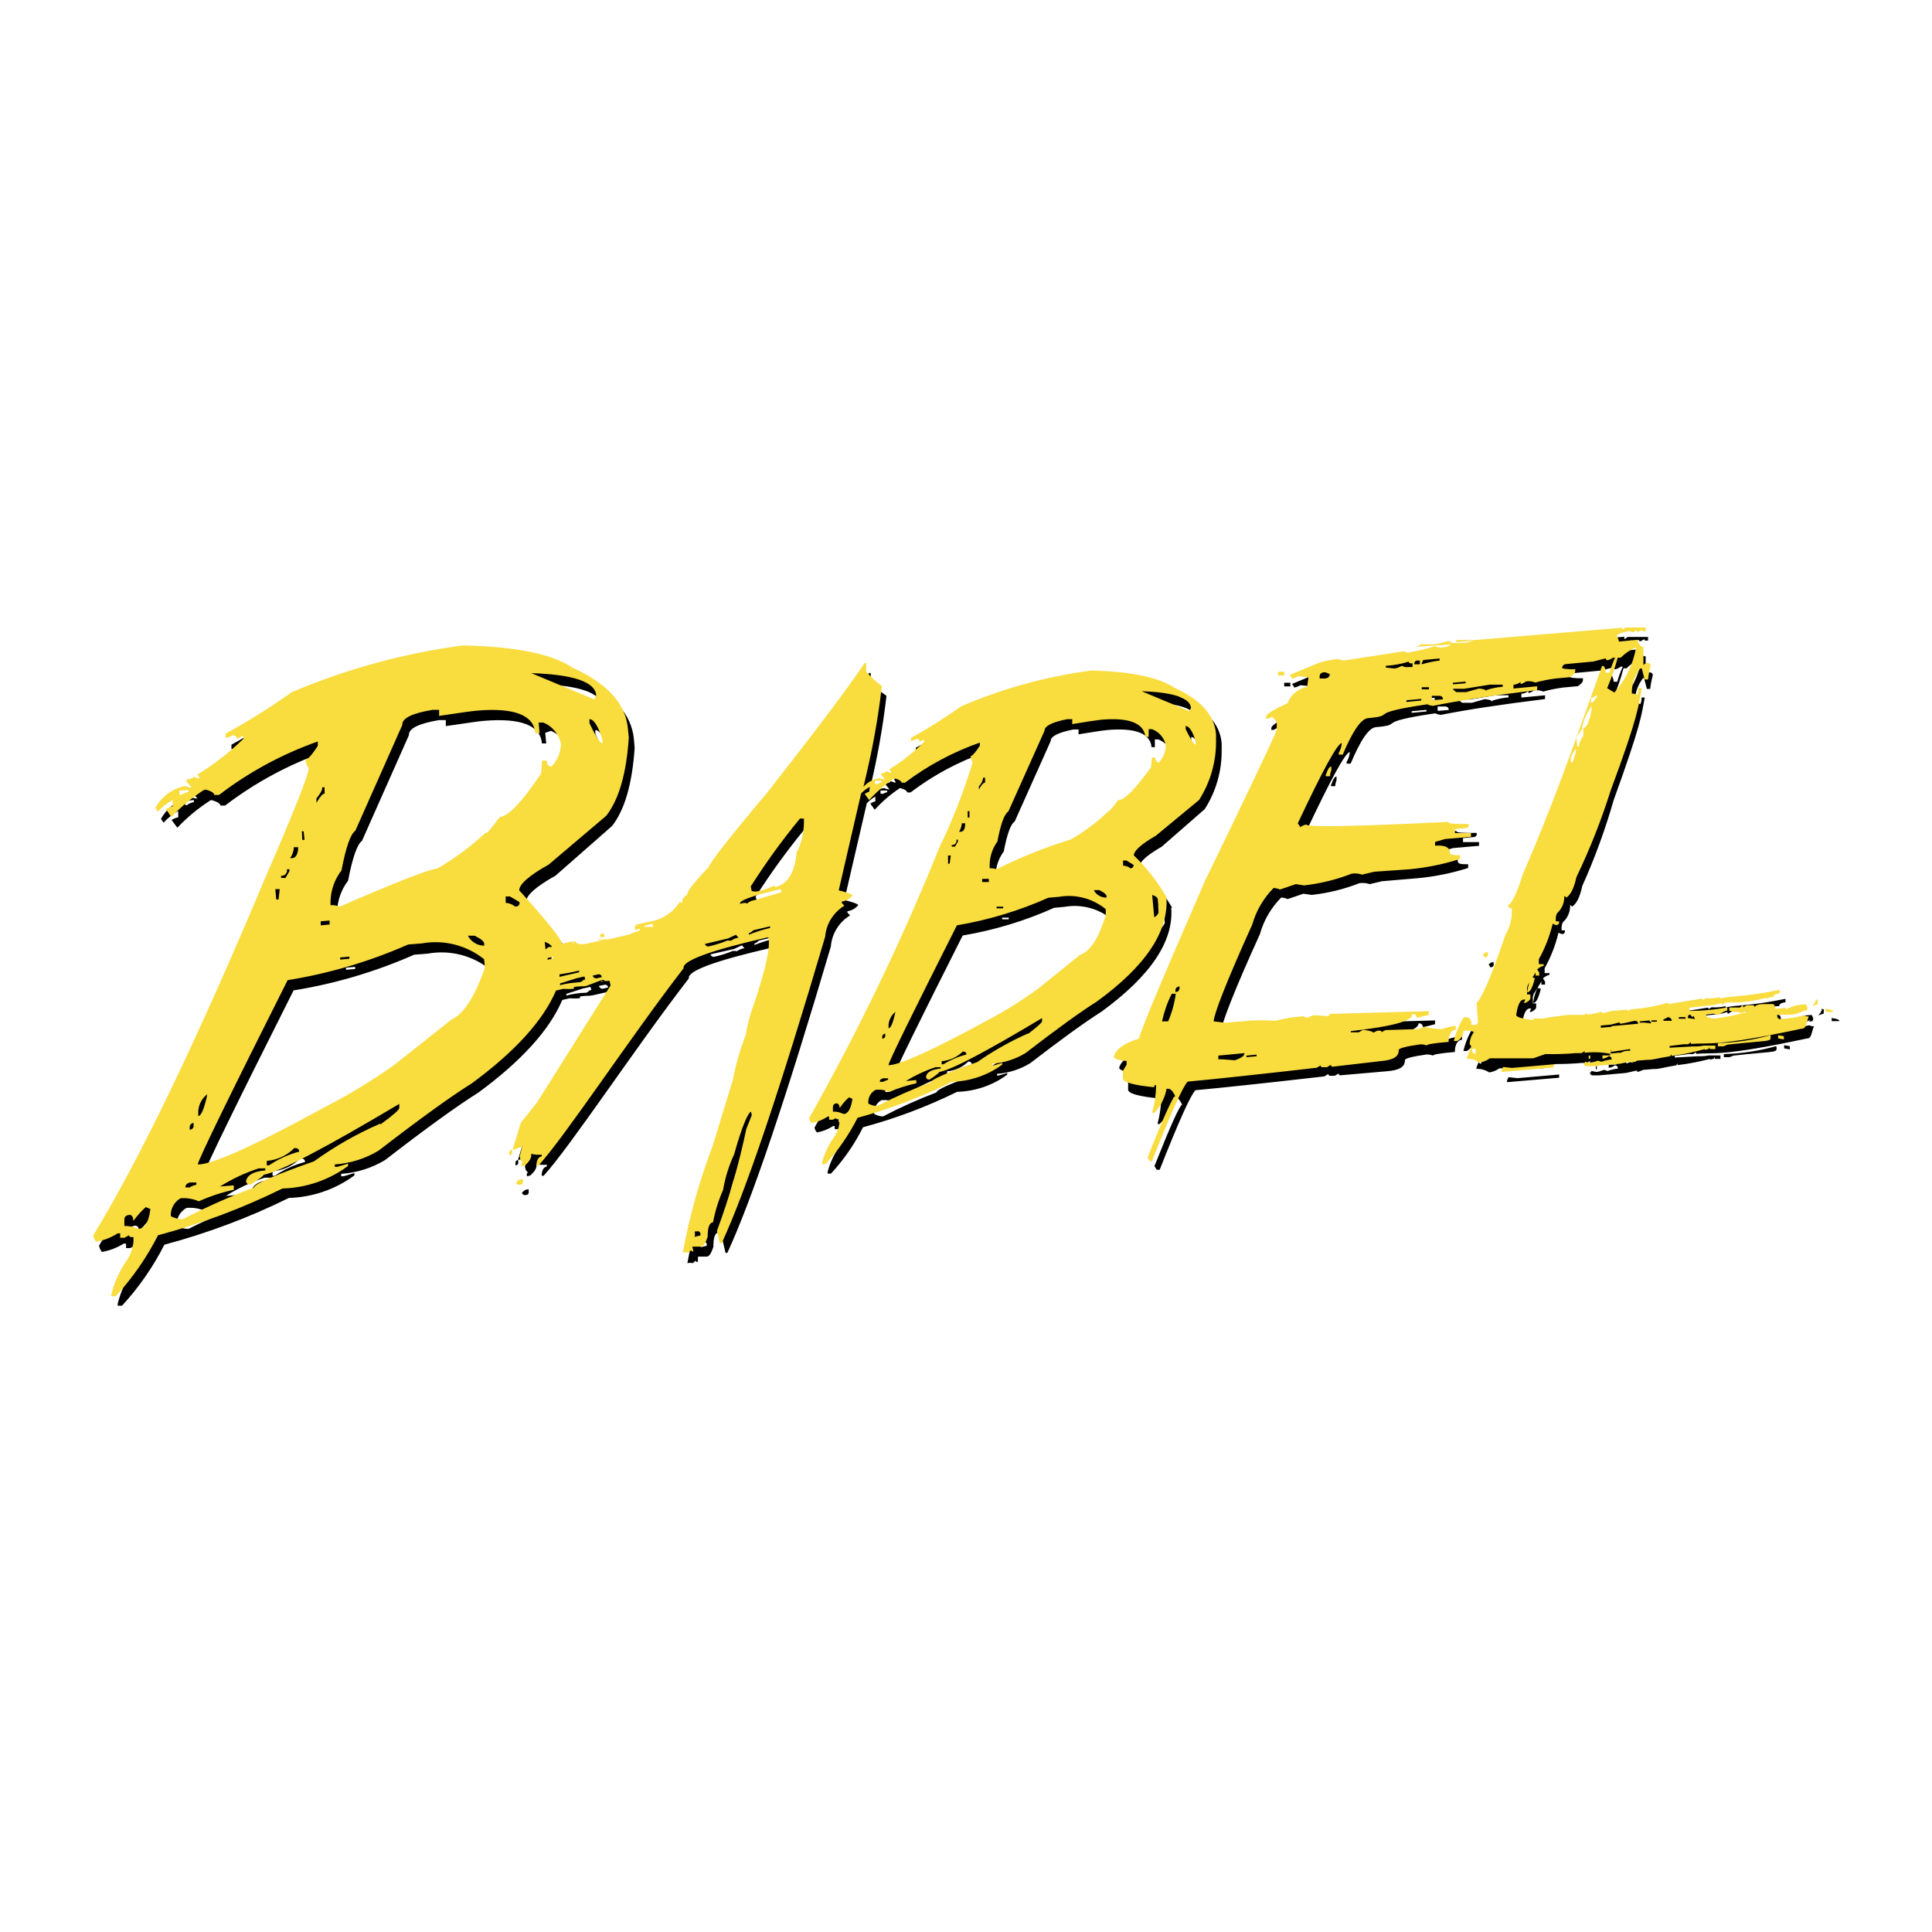
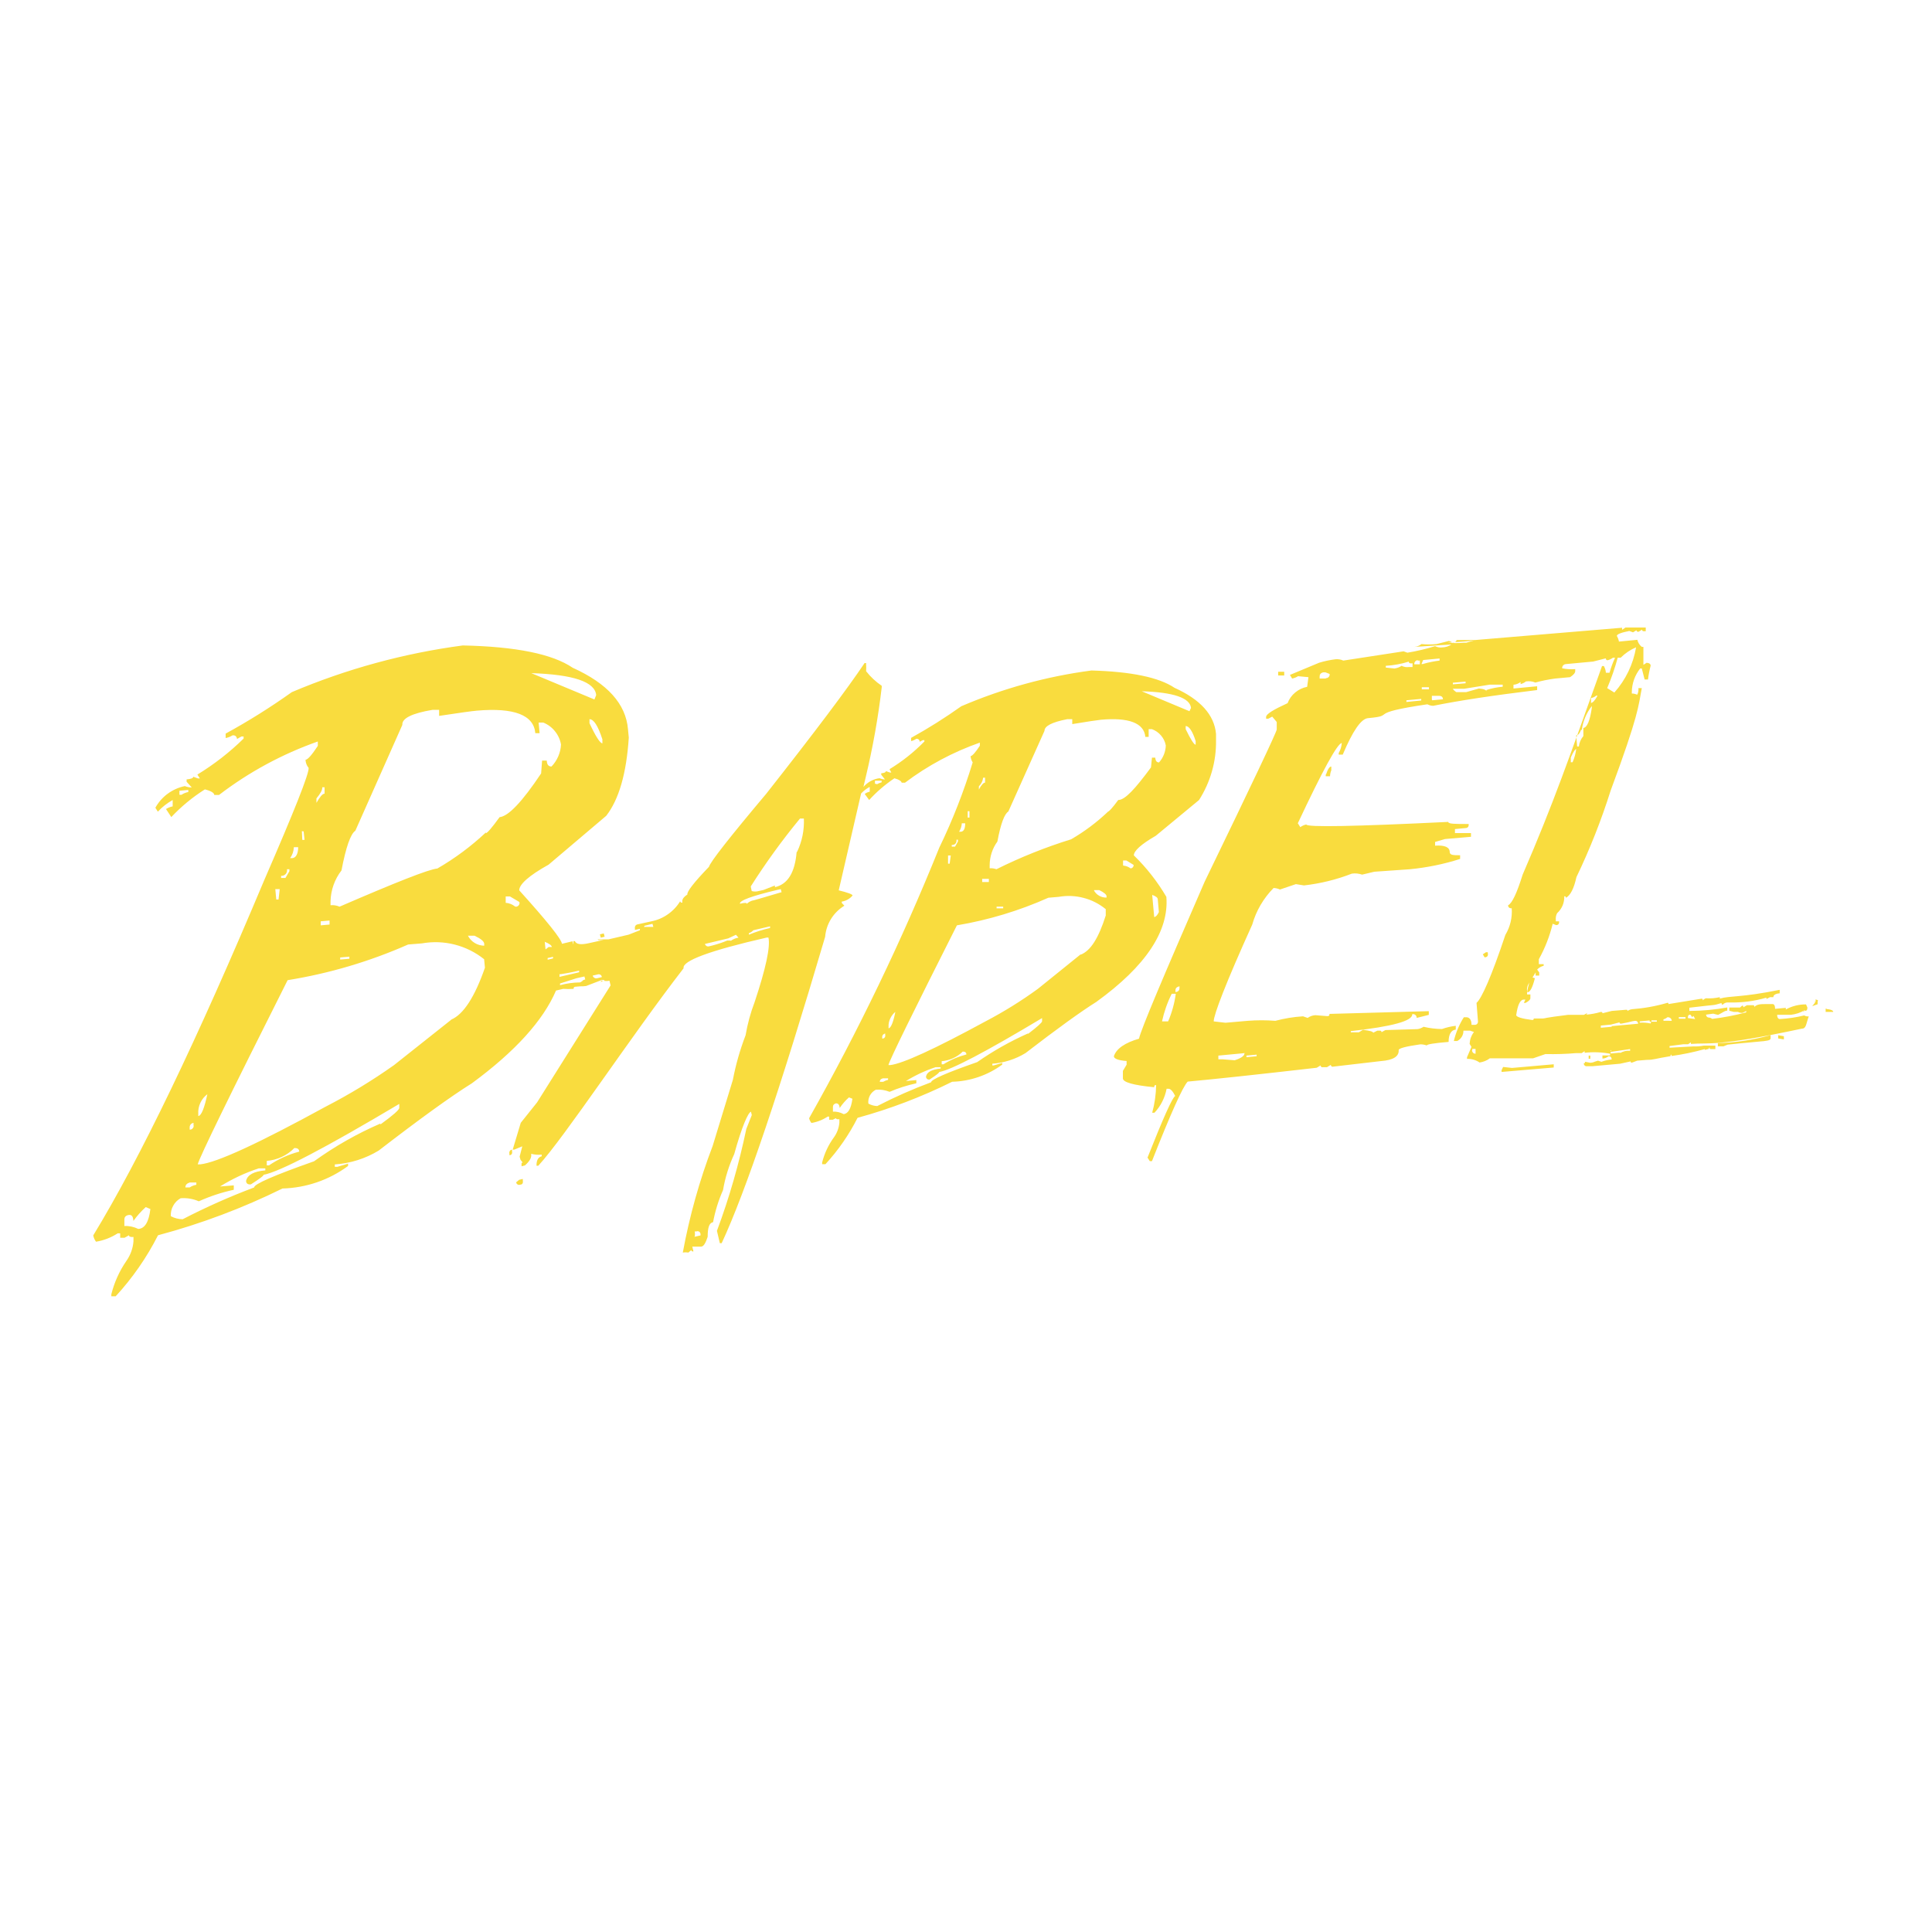
<svg xmlns="http://www.w3.org/2000/svg" width="24" height="24" viewBox="0 0 24 24" fill="none">
-   <path d="M16.029 8.527V8.481H15.953V8.527H16.029ZM16.534 9.744V9.766H16.587C16.588 9.741 16.593 9.716 16.603 9.693V9.646C16.581 9.646 16.558 9.682 16.538 9.746L16.534 9.744ZM14.561 11.277C14.45 11.088 14.315 10.914 14.157 10.762C14.157 10.707 14.243 10.626 14.431 10.518L14.965 10.052C15.107 9.831 15.18 9.573 15.176 9.311V9.232C15.156 8.995 14.984 8.804 14.661 8.658C14.468 8.528 14.124 8.457 13.63 8.443C13.068 8.518 12.52 8.671 12 8.897C11.8 9.039 11.591 9.171 11.376 9.29V9.33C11.399 9.326 11.42 9.316 11.438 9.302C11.444 9.301 11.449 9.301 11.455 9.302C11.46 9.303 11.465 9.306 11.469 9.309C11.474 9.313 11.477 9.317 11.479 9.322C11.482 9.327 11.483 9.333 11.483 9.338L11.522 9.318H11.541V9.335C11.411 9.467 11.265 9.583 11.106 9.679L11.129 9.72H11.11L11.062 9.703C11.062 9.717 11.043 9.727 11.003 9.73V9.748L11.05 9.806C11.027 9.805 11.004 9.8 10.983 9.79C10.905 9.801 10.835 9.84 10.783 9.899L10.811 9.78C10.899 9.412 10.966 9.039 11.01 8.663V8.642C10.936 8.593 10.87 8.532 10.816 8.462C10.818 8.434 10.818 8.406 10.816 8.378V8.36H10.797C10.586 8.678 10.179 9.219 9.575 9.985C9.117 10.529 8.879 10.832 8.863 10.892C8.676 11.086 8.587 11.203 8.595 11.236C8.545 11.269 8.525 11.3 8.533 11.336C8.531 11.337 8.528 11.337 8.525 11.337C8.522 11.337 8.519 11.336 8.516 11.334C8.513 11.333 8.511 11.331 8.509 11.328C8.508 11.326 8.507 11.323 8.506 11.32C8.467 11.384 8.415 11.439 8.353 11.482C8.292 11.525 8.222 11.555 8.148 11.569L7.977 11.607C7.971 11.608 7.966 11.61 7.961 11.613C7.957 11.616 7.953 11.62 7.95 11.624C7.947 11.629 7.945 11.634 7.944 11.639C7.943 11.645 7.943 11.65 7.944 11.655V11.676L8.006 11.662V11.679L7.865 11.734L7.616 11.793H7.485C7.466 11.812 7.59 11.793 7.542 11.803L7.37 11.841C7.27 11.863 7.217 11.855 7.198 11.815H7.179C7.182 11.829 7.182 11.843 7.179 11.856L7.2 11.829L7.069 11.86C7.06 11.799 6.883 11.578 6.538 11.196C6.538 11.123 6.653 11.016 6.902 10.877L7.604 10.26C7.761 10.058 7.854 9.734 7.884 9.289L7.875 9.187C7.848 8.873 7.621 8.62 7.188 8.424C6.935 8.252 6.48 8.161 5.823 8.147C5.091 8.247 4.376 8.445 3.697 8.735C3.434 8.923 3.159 9.095 2.875 9.251V9.306C2.905 9.301 2.933 9.29 2.958 9.273C2.965 9.271 2.972 9.271 2.979 9.272C2.986 9.274 2.992 9.277 2.998 9.281C3.004 9.285 3.008 9.291 3.011 9.297C3.015 9.304 3.016 9.311 3.016 9.318L3.071 9.287H3.099V9.313C2.925 9.483 2.732 9.633 2.525 9.76L2.556 9.808H2.53L2.471 9.787C2.471 9.803 2.446 9.815 2.389 9.82V9.849L2.453 9.919C2.423 9.919 2.394 9.913 2.367 9.902C2.29 9.918 2.217 9.951 2.154 9.997C2.091 10.044 2.038 10.103 2 10.172L2.031 10.22C2.084 10.162 2.146 10.113 2.214 10.074V10.153C2.184 10.159 2.157 10.17 2.131 10.186L2.203 10.282C2.328 10.15 2.468 10.035 2.621 9.938C2.697 9.957 2.736 9.981 2.738 10.007H2.796C3.168 9.723 3.582 9.499 4.023 9.344V9.399C3.948 9.513 3.897 9.57 3.87 9.57C3.872 9.608 3.886 9.643 3.91 9.672C3.917 9.741 3.733 10.205 3.358 11.064C2.516 13.05 1.807 14.52 1.23 15.474C1.236 15.502 1.248 15.529 1.265 15.552C1.361 15.536 1.453 15.501 1.535 15.449H1.566V15.504H1.619L1.674 15.473C1.674 15.488 1.693 15.497 1.731 15.493V15.548C1.724 15.632 1.695 15.713 1.648 15.782C1.562 15.907 1.499 16.047 1.462 16.195V16.22H1.516C1.725 15.993 1.902 15.738 2.042 15.462C2.575 15.32 3.093 15.126 3.589 14.881C3.882 14.873 4.167 14.775 4.403 14.601V14.572L4.269 14.612H4.238V14.582C4.431 14.569 4.618 14.51 4.783 14.411C5.294 14.016 5.68 13.737 5.942 13.573C6.478 13.179 6.826 12.795 6.985 12.422L7.074 12.401C7.117 12.404 7.16 12.404 7.203 12.401C7.203 12.387 7.203 12.379 7.22 12.376C7.341 12.363 7.282 12.376 7.36 12.365L7.561 12.319C7.549 12.319 7.543 12.329 7.547 12.341L7.578 12.322H7.562H7.597L7.581 12.332C7.606 12.337 7.631 12.337 7.655 12.332L7.669 12.391L6.737 13.823L6.535 14.077L6.435 14.407H6.454L6.553 14.366L6.521 14.495L6.531 14.533L6.559 14.567C6.547 14.567 6.541 14.579 6.545 14.593V14.613L6.586 14.603C6.647 14.55 6.673 14.502 6.663 14.459C6.706 14.47 6.75 14.473 6.794 14.469V14.489C6.755 14.5 6.734 14.531 6.73 14.586V14.606H6.753C7.086 14.242 7.903 12.999 8.557 12.154C8.537 12.062 8.881 11.935 9.589 11.772H9.611C9.636 11.887 9.579 12.154 9.439 12.575C9.384 12.71 9.344 12.851 9.317 12.994C9.248 13.174 9.195 13.359 9.159 13.548L8.91 14.366C8.746 14.795 8.621 15.239 8.539 15.691C8.561 15.686 8.585 15.686 8.607 15.691L8.642 15.66C8.642 15.663 8.643 15.666 8.645 15.668C8.647 15.671 8.649 15.673 8.652 15.674C8.654 15.676 8.657 15.677 8.66 15.677C8.663 15.677 8.666 15.677 8.669 15.675L8.671 15.61H8.779C8.812 15.61 8.838 15.562 8.862 15.488C8.862 15.378 8.879 15.316 8.929 15.306C8.954 15.169 8.996 15.035 9.053 14.907C9.079 14.753 9.126 14.602 9.192 14.46C9.286 14.117 9.364 13.945 9.4 13.934L9.41 13.976L9.341 14.148C9.252 14.577 9.13 14.999 8.977 15.411L9.013 15.564H9.035C9.333 14.923 9.762 13.655 10.321 11.758C10.327 11.68 10.352 11.603 10.394 11.536C10.435 11.469 10.492 11.412 10.56 11.372L10.527 11.337V11.32C10.58 11.312 10.627 11.285 10.661 11.245C10.661 11.231 10.603 11.208 10.489 11.181L10.768 9.978C10.799 9.945 10.835 9.917 10.874 9.895V9.955C10.852 9.96 10.831 9.969 10.812 9.983L10.866 10.059C10.959 9.956 11.065 9.866 11.18 9.789C11.239 9.804 11.266 9.825 11.27 9.844H11.311C11.594 9.629 11.909 9.46 12.244 9.344V9.383C12.188 9.468 12.15 9.511 12.129 9.512C12.131 9.54 12.14 9.566 12.155 9.589C12.044 9.953 11.906 10.306 11.741 10.648C11.273 11.802 10.731 12.925 10.118 14.008C10.123 14.03 10.133 14.05 10.147 14.067C10.22 14.055 10.289 14.028 10.35 13.988H10.369V14.027H10.414L10.453 14.007C10.453 14.018 10.468 14.023 10.496 14.02V14.063C10.49 14.129 10.467 14.192 10.428 14.245C10.359 14.339 10.31 14.446 10.281 14.558V14.579H10.323C10.482 14.406 10.616 14.213 10.721 14.003C11.124 13.895 11.516 13.747 11.89 13.563C12.114 13.557 12.332 13.483 12.512 13.35V13.329L12.408 13.36H12.385V13.34C12.531 13.329 12.673 13.284 12.798 13.207C13.184 12.91 13.485 12.692 13.678 12.571C14.296 12.121 14.583 11.69 14.549 11.274L14.561 11.277ZM14.456 11.305L14.47 11.466C14.451 11.506 14.431 11.526 14.412 11.528L14.387 11.253C14.432 11.269 14.454 11.286 14.456 11.305ZM2.329 10.002H2.301V9.952L2.408 9.938V9.964C2.379 9.969 2.351 9.98 2.327 9.997L2.329 10.002ZM1.789 15.4C1.736 15.374 1.677 15.361 1.617 15.364V15.285C1.617 15.254 1.631 15.234 1.67 15.227C1.71 15.22 1.727 15.249 1.729 15.301C1.774 15.239 1.825 15.181 1.882 15.129L1.94 15.153C1.921 15.313 1.872 15.395 1.792 15.4H1.789ZM7.555 9.368C7.528 9.368 7.473 9.285 7.396 9.118V9.069C7.447 9.069 7.5 9.148 7.555 9.318V9.368ZM7.48 8.77L7.457 8.823L6.672 8.496C7.195 8.513 7.463 8.605 7.478 8.77H7.48ZM4.173 11.609L4.063 11.619V11.569L4.173 11.559V11.609ZM4.084 9.904H4.111V9.983C4.085 9.983 4.053 10.023 4.01 10.096V10.041C4.06 9.983 4.085 9.937 4.082 9.906L4.084 9.904ZM3.85 10.454L3.86 10.559H3.833L3.822 10.454H3.85ZM3.728 10.65H3.781C3.781 10.736 3.752 10.782 3.709 10.786H3.681C3.709 10.747 3.725 10.701 3.728 10.653V10.65ZM3.637 10.921H3.668V10.947L3.618 11.03H3.565V11.004C3.575 11.005 3.586 11.003 3.596 10.999C3.606 10.995 3.615 10.988 3.622 10.98C3.629 10.972 3.634 10.962 3.637 10.952C3.639 10.941 3.639 10.93 3.637 10.92V10.921ZM3.547 11.167L3.532 11.298H3.504L3.492 11.169H3.547V11.167ZM2.648 13.72C2.612 13.891 2.575 13.989 2.535 13.993V13.967C2.532 13.92 2.541 13.872 2.561 13.829C2.58 13.786 2.611 13.748 2.648 13.72ZM2.477 14.077V14.103C2.478 14.11 2.479 14.117 2.477 14.125C2.476 14.132 2.472 14.139 2.468 14.145C2.463 14.15 2.457 14.155 2.45 14.158C2.443 14.161 2.436 14.162 2.428 14.161V14.136C2.428 14.104 2.444 14.085 2.477 14.077ZM2.428 14.818H2.511V14.847C2.481 14.852 2.453 14.863 2.428 14.88H2.375C2.375 14.852 2.389 14.832 2.423 14.821L2.428 14.818ZM4.799 14.086C4.507 14.212 4.231 14.369 3.974 14.555C3.473 14.73 3.227 14.84 3.235 14.883C2.929 14.993 2.631 15.121 2.341 15.266C2.29 15.266 2.24 15.253 2.195 15.229C2.191 15.184 2.201 15.139 2.223 15.099C2.245 15.059 2.277 15.027 2.317 15.005C2.393 14.998 2.471 15.01 2.542 15.04C2.681 14.977 2.827 14.929 2.977 14.897V14.842L2.805 14.856C2.956 14.762 3.117 14.686 3.286 14.63H3.369V14.656C3.226 14.668 3.147 14.711 3.13 14.785C3.13 14.819 3.152 14.833 3.188 14.83C3.295 14.763 3.348 14.723 3.346 14.711C3.55 14.672 4.112 14.378 5.032 13.829V13.879C5.032 13.903 4.955 13.97 4.797 14.086H4.799ZM3.386 14.55C3.516 14.539 3.638 14.483 3.73 14.39C3.767 14.39 3.788 14.402 3.79 14.434C3.655 14.47 3.528 14.528 3.413 14.606H3.386V14.553V14.55ZM5.673 12.798L4.967 13.359C4.697 13.55 4.414 13.722 4.12 13.874C3.283 14.333 2.764 14.572 2.561 14.591H2.53C2.555 14.497 2.927 13.734 3.647 12.303C4.163 12.22 4.666 12.071 5.144 11.86L5.316 11.846C5.451 11.822 5.59 11.827 5.723 11.861C5.856 11.895 5.981 11.957 6.088 12.044L6.098 12.149C5.97 12.516 5.829 12.732 5.677 12.795L5.673 12.798ZM4.298 12.021L4.412 12.011V12.037L4.298 12.047V12.021ZM5.895 11.752H5.978C6.055 11.788 6.095 11.82 6.098 11.85V11.875C6.057 11.876 6.016 11.866 5.98 11.845C5.944 11.825 5.914 11.796 5.893 11.76L5.895 11.752ZM6.12 10.466C5.937 10.639 5.734 10.79 5.515 10.916C5.407 10.927 5 11.088 4.3 11.391C4.265 11.375 4.227 11.368 4.188 11.372V11.322C4.192 11.184 4.24 11.05 4.324 10.94C4.379 10.652 4.438 10.487 4.496 10.447L5.08 9.132C5.074 9.051 5.198 8.988 5.455 8.945H5.538V9.02C5.789 8.983 5.947 8.96 6.007 8.955C6.471 8.916 6.713 9.01 6.732 9.235H6.785L6.773 9.103L6.844 9.079C6.901 9.102 6.95 9.14 6.989 9.187C7.027 9.235 7.053 9.292 7.064 9.352C7.059 9.455 7.016 9.552 6.945 9.625C6.911 9.625 6.889 9.603 6.887 9.552H6.828L6.816 9.711C6.582 10.063 6.41 10.244 6.301 10.255C6.205 10.387 6.146 10.454 6.129 10.454L6.12 10.466ZM6.48 11.387C6.447 11.361 6.406 11.345 6.364 11.342V11.263H6.418L6.535 11.332C6.536 11.339 6.537 11.347 6.535 11.354C6.534 11.361 6.53 11.368 6.526 11.374C6.521 11.38 6.515 11.384 6.508 11.387C6.501 11.39 6.494 11.391 6.486 11.391L6.48 11.387ZM6.844 11.829C6.895 11.85 6.926 11.872 6.932 11.893H6.89L6.853 11.923L6.844 11.829ZM6.88 12.051V12.03L6.947 12.014V12.035L6.88 12.051ZM7.042 12.231C7.11 12.219 7.145 12.216 7.272 12.186V12.207L7.028 12.264C7.028 12.253 7.028 12.242 7.028 12.231H7.042ZM7.279 12.332C7.196 12.334 7.114 12.346 7.035 12.367V12.346L7.237 12.281L7.335 12.259L7.346 12.296C7.303 12.307 7.334 12.307 7.284 12.332H7.279ZM7.495 12.281C7.49 12.283 7.484 12.283 7.478 12.282C7.472 12.281 7.466 12.279 7.461 12.276C7.456 12.273 7.451 12.269 7.448 12.264C7.444 12.259 7.442 12.254 7.44 12.248L7.502 12.235C7.508 12.232 7.514 12.232 7.52 12.232C7.526 12.233 7.531 12.235 7.536 12.238C7.541 12.241 7.545 12.245 7.549 12.25C7.552 12.255 7.553 12.261 7.554 12.267L7.495 12.281ZM8.081 11.65V11.63L8.183 11.605L8.193 11.643H8.087L8.081 11.65ZM8.707 15.49C8.711 15.469 8.711 15.447 8.707 15.426H8.729C8.735 15.424 8.74 15.423 8.746 15.424C8.751 15.424 8.757 15.426 8.762 15.428C8.766 15.431 8.771 15.435 8.774 15.44C8.777 15.444 8.779 15.45 8.779 15.456V15.476L8.697 15.495L8.707 15.49ZM9.147 11.813H9.102C9.043 11.838 8.982 11.858 8.92 11.874L8.879 11.884C8.873 11.886 8.868 11.886 8.862 11.886C8.856 11.885 8.851 11.884 8.846 11.881C8.841 11.878 8.836 11.874 8.833 11.87C8.829 11.865 8.827 11.86 8.826 11.855L9.12 11.788L9.216 11.743L9.248 11.779C9.212 11.784 9.178 11.798 9.149 11.82L9.147 11.813ZM9.372 11.741V11.721C9.393 11.714 9.412 11.701 9.427 11.684L9.635 11.636V11.657C9.545 11.677 9.457 11.705 9.372 11.739V11.741ZM9.405 11.313C9.383 11.321 9.363 11.334 9.346 11.349C9.346 11.336 9.314 11.336 9.26 11.349C9.25 11.31 9.405 11.253 9.723 11.178L9.768 11.167L9.778 11.205C9.554 11.27 9.434 11.308 9.405 11.312V11.313ZM9.965 10.708C9.938 10.97 9.853 11.112 9.694 11.141V11.121L9.553 11.176L9.491 11.19C9.463 11.197 9.433 11.197 9.405 11.19L9.386 11.141C9.572 10.848 9.777 10.566 9.998 10.297H10.046C10.052 10.439 10.024 10.58 9.963 10.708H9.965ZM10.957 9.859H10.938V9.82H11.021V9.84C10.999 9.846 10.978 9.855 10.959 9.866L10.957 9.859ZM10.548 13.967C10.508 13.946 10.464 13.936 10.419 13.938V13.878C10.419 13.857 10.431 13.843 10.457 13.835C10.484 13.835 10.5 13.85 10.503 13.893C10.536 13.844 10.575 13.8 10.618 13.761L10.661 13.778C10.646 13.9 10.608 13.964 10.551 13.969L10.548 13.967ZM14.922 9.387C14.901 9.387 14.862 9.325 14.798 9.194V9.155C14.838 9.155 14.881 9.213 14.922 9.342V9.387ZM14.864 8.929L14.845 8.971L14.252 8.723C14.647 8.735 14.852 8.806 14.864 8.929ZM12.356 11.085H12.273V11.045H12.356V11.083V11.085ZM12.287 9.789H12.309V9.849C12.289 9.849 12.263 9.878 12.232 9.935V9.895C12.261 9.867 12.28 9.829 12.286 9.789H12.287ZM12.115 10.205V10.284H12.093V10.205H12.115ZM12.021 10.354H12.062C12.062 10.422 12.044 10.457 12.009 10.461H11.986C12.007 10.429 12.019 10.393 12.021 10.356V10.354ZM11.954 10.559H11.973V10.579L11.937 10.643H11.895V10.626C11.938 10.626 11.957 10.6 11.954 10.56V10.559ZM11.887 10.744L11.873 10.848H11.854V10.746H11.895L11.887 10.744ZM11.199 12.687C11.172 12.821 11.143 12.889 11.113 12.893V12.876C11.112 12.839 11.119 12.803 11.134 12.771C11.15 12.738 11.172 12.709 11.201 12.687H11.199ZM11.072 12.956V12.974C11.074 12.979 11.074 12.985 11.073 12.991C11.072 12.997 11.069 13.002 11.066 13.007C11.062 13.011 11.057 13.015 11.052 13.017C11.046 13.02 11.04 13.021 11.034 13.02V12.999C11.034 12.979 11.047 12.964 11.072 12.956ZM11.036 13.52H11.1V13.541C11.078 13.545 11.057 13.553 11.038 13.565H10.996C10.996 13.542 11.009 13.528 11.034 13.522L11.036 13.52ZM12.834 12.965C12.614 13.063 12.404 13.181 12.206 13.319C11.821 13.453 11.632 13.537 11.634 13.57C11.407 13.656 11.184 13.756 10.969 13.869C10.93 13.867 10.893 13.857 10.859 13.838C10.855 13.803 10.862 13.768 10.879 13.738C10.895 13.707 10.921 13.682 10.952 13.666C11.01 13.661 11.069 13.67 11.124 13.692C11.231 13.646 11.342 13.611 11.455 13.585V13.546L11.325 13.556C11.44 13.485 11.563 13.427 11.693 13.384H11.756V13.402C11.648 13.412 11.584 13.443 11.574 13.501C11.574 13.507 11.575 13.512 11.577 13.517C11.579 13.522 11.583 13.527 11.587 13.53C11.592 13.534 11.597 13.536 11.602 13.537C11.608 13.539 11.613 13.539 11.619 13.537C11.699 13.484 11.737 13.455 11.737 13.444C11.891 13.417 12.317 13.194 13.016 12.774V12.814C13.016 12.831 12.957 12.883 12.844 12.97L12.834 12.965ZM11.761 13.309C11.861 13.301 11.956 13.258 12.028 13.188C12.033 13.187 12.039 13.187 12.044 13.188C12.05 13.19 12.055 13.192 12.059 13.195C12.063 13.199 12.067 13.203 12.069 13.208C12.071 13.213 12.072 13.219 12.072 13.225C11.972 13.25 11.875 13.292 11.787 13.347H11.765V13.309H11.761ZM13.495 11.989L12.963 12.418C12.757 12.566 12.54 12.698 12.315 12.814C11.681 13.158 11.286 13.338 11.13 13.357H11.108C11.128 13.285 11.411 12.706 11.959 11.621C12.351 11.555 12.732 11.44 13.095 11.277L13.224 11.265C13.327 11.247 13.432 11.251 13.533 11.278C13.634 11.304 13.728 11.352 13.808 11.418V11.497C13.71 11.772 13.605 11.934 13.49 11.984L13.495 11.989ZM12.449 11.399H12.531V11.42H12.449V11.399ZM13.661 11.193H13.724C13.783 11.222 13.813 11.248 13.815 11.269V11.286C13.784 11.287 13.752 11.279 13.725 11.264C13.697 11.248 13.674 11.226 13.659 11.198L13.661 11.193ZM13.832 10.218C13.694 10.351 13.54 10.466 13.375 10.562C13.058 10.656 12.75 10.776 12.452 10.92C12.425 10.91 12.397 10.906 12.368 10.908V10.868C12.371 10.763 12.406 10.662 12.469 10.578C12.511 10.356 12.557 10.234 12.605 10.205L13.052 9.206C13.052 9.148 13.141 9.1 13.334 9.062H13.398V9.122C13.587 9.091 13.705 9.073 13.753 9.069C14.097 9.038 14.29 9.108 14.305 9.282H14.346V9.185H14.387C14.431 9.201 14.47 9.228 14.501 9.264C14.531 9.3 14.551 9.342 14.559 9.388C14.551 9.467 14.514 9.54 14.456 9.595C14.429 9.595 14.413 9.579 14.41 9.536H14.369L14.357 9.656C14.185 9.926 14.049 10.067 13.968 10.072C13.896 10.17 13.851 10.22 13.831 10.222L13.832 10.218ZM14.02 10.885V10.825H14.061L14.15 10.88C14.151 10.886 14.151 10.891 14.149 10.896C14.148 10.901 14.145 10.906 14.141 10.91C14.138 10.914 14.133 10.918 14.128 10.92C14.123 10.922 14.118 10.923 14.113 10.923C14.087 10.904 14.057 10.892 14.025 10.889L14.02 10.885ZM6.562 14.773L6.521 14.783L6.485 14.814C6.485 14.82 6.487 14.825 6.49 14.83C6.493 14.835 6.497 14.839 6.502 14.841C6.507 14.844 6.513 14.846 6.518 14.846C6.524 14.847 6.529 14.846 6.535 14.844C6.562 14.844 6.572 14.821 6.567 14.796V14.775L6.562 14.773ZM6.404 14.457V14.477C6.431 14.477 6.442 14.455 6.437 14.429V14.409C6.431 14.409 6.426 14.411 6.421 14.414C6.416 14.417 6.412 14.421 6.409 14.425C6.406 14.43 6.404 14.435 6.403 14.441C6.402 14.446 6.402 14.451 6.404 14.457ZM7.531 11.776L7.58 11.764L7.569 11.722L7.521 11.734L7.531 11.776ZM22.063 12.996C21.852 13.055 21.634 13.088 21.414 13.094V13.133H21.483L21.536 13.113C22.017 13.059 22.074 13.078 22.069 13.025V13.006L22.063 12.996ZM19.142 12.284L19.099 12.271C19.074 12.326 19.057 12.383 19.047 12.443V12.46C19.081 12.46 19.111 12.401 19.14 12.288L19.142 12.284ZM22.163 12.984V13.023L22.234 13.036V12.996L22.163 12.984ZM18.848 13.393L18.739 13.381L18.721 13.422V13.443L19.368 13.388V13.348L18.853 13.393H18.848ZM18.554 11.973V11.953H18.531L18.492 11.978L18.514 12.016C18.545 12.016 18.559 11.999 18.555 11.972L18.554 11.973ZM22.469 12.688H22.5C22.517 12.688 22.526 12.673 22.524 12.647L22.507 12.609C22.419 12.609 22.333 12.631 22.256 12.673V12.654L22.124 12.666C22.124 12.626 22.11 12.606 22.091 12.607H22.022C21.941 12.607 21.904 12.607 21.864 12.642C21.864 12.628 21.864 12.621 21.85 12.621H21.773L21.728 12.647C21.728 12.633 21.728 12.626 21.715 12.626L21.687 12.65V12.63H21.555V12.669L21.61 12.683H21.661C21.679 12.694 21.699 12.698 21.72 12.695L21.764 12.673V12.688C21.625 12.724 21.484 12.751 21.342 12.769C21.329 12.759 21.314 12.753 21.299 12.752C21.294 12.752 21.29 12.751 21.286 12.749C21.282 12.747 21.278 12.744 21.275 12.741C21.272 12.737 21.269 12.733 21.268 12.729C21.266 12.725 21.266 12.72 21.266 12.716L21.355 12.704C21.375 12.71 21.395 12.715 21.416 12.719C21.488 12.683 21.491 12.669 21.529 12.666V12.626C21.378 12.654 21.225 12.668 21.072 12.669H21.058V12.63C21.455 12.582 21.323 12.609 21.458 12.571C21.458 12.585 21.458 12.592 21.472 12.592C21.487 12.577 21.506 12.567 21.527 12.565H21.555C21.71 12.569 21.866 12.549 22.015 12.504V12.522L22.06 12.499H22.101C22.101 12.46 22.16 12.453 22.18 12.451V12.408C21.697 12.506 21.57 12.479 21.436 12.516V12.499C21.38 12.512 21.322 12.517 21.264 12.513C21.249 12.518 21.235 12.527 21.225 12.539C21.225 12.525 21.225 12.518 21.209 12.518L20.798 12.585C20.798 12.573 20.798 12.568 20.783 12.57C20.64 12.612 20.492 12.638 20.343 12.649C20.324 12.652 20.306 12.66 20.29 12.671C20.29 12.659 20.29 12.654 20.267 12.656L20.096 12.669L19.979 12.699C19.979 12.687 19.979 12.681 19.956 12.683C19.9 12.699 19.843 12.71 19.784 12.716C19.755 12.716 19.798 12.716 19.784 12.699L19.748 12.719H19.549C19.239 12.757 19.274 12.762 19.239 12.764H19.124C19.125 12.766 19.125 12.769 19.124 12.771C19.124 12.774 19.122 12.776 19.121 12.778C19.119 12.78 19.117 12.781 19.115 12.782C19.112 12.783 19.11 12.783 19.107 12.783C18.977 12.766 18.908 12.745 18.908 12.721C18.925 12.596 18.955 12.532 18.999 12.528H19.021L19.002 12.57H19.025C19.066 12.547 19.085 12.527 19.083 12.508V12.465H19.042V12.425C19.038 12.398 19.042 12.37 19.054 12.345L19.148 12.192V12.231H19.193V12.192L19.167 12.155C19.189 12.133 19.217 12.117 19.248 12.109V12.088H19.188V12.028C19.265 11.89 19.323 11.741 19.36 11.587L19.403 11.604C19.43 11.604 19.442 11.587 19.441 11.557H19.399V11.54C19.396 11.511 19.402 11.482 19.415 11.456C19.444 11.43 19.468 11.397 19.483 11.361C19.498 11.325 19.506 11.286 19.504 11.246C19.516 11.246 19.523 11.246 19.525 11.265C19.582 11.232 19.625 11.148 19.655 11.007C19.811 10.661 19.941 10.303 20.046 9.938C20.389 8.99 20.389 8.89 20.432 8.665H20.391C20.394 8.693 20.389 8.722 20.376 8.747C20.355 8.738 20.332 8.732 20.309 8.732V8.715C20.31 8.608 20.347 8.504 20.413 8.421H20.422L20.458 8.558H20.499C20.506 8.5 20.517 8.443 20.532 8.386C20.532 8.366 20.515 8.352 20.482 8.35L20.443 8.376V8.152H20.422C20.394 8.13 20.375 8.099 20.367 8.065L20.138 8.087C20.134 8.062 20.125 8.038 20.113 8.017C20.113 7.996 20.163 7.975 20.267 7.955L20.314 7.972L20.357 7.946C20.357 7.96 20.367 7.967 20.383 7.965L20.425 7.939C20.425 7.953 20.436 7.96 20.451 7.958H20.472V7.912H20.221L20.178 7.941V7.91C19.103 7.998 18.493 8.049 18.348 8.063H18.121C18.121 8.08 18.107 8.091 18.074 8.094L18.028 8.073L17.871 8.113C17.81 8.118 17.747 8.118 17.686 8.113C17.661 8.133 17.63 8.145 17.598 8.147L18.057 8.118C18.024 8.141 17.985 8.153 17.945 8.154C17.914 8.158 17.882 8.153 17.854 8.139C17.742 8.173 17.627 8.2 17.511 8.22L17.464 8.202L16.715 8.318C16.683 8.303 16.648 8.298 16.613 8.302C16.546 8.311 16.479 8.325 16.414 8.345L16.051 8.496L16.079 8.541C16.105 8.536 16.13 8.526 16.153 8.512L16.282 8.524L16.266 8.644C16.215 8.662 16.17 8.693 16.134 8.733C16.098 8.773 16.072 8.822 16.06 8.874C15.888 8.953 15.793 9.008 15.793 9.046V9.067H15.821L15.869 9.041L15.926 9.108V9.201C15.926 9.23 15.627 9.86 15.03 11.092C14.515 12.277 14.24 12.925 14.214 13.042C14.042 13.092 13.934 13.164 13.903 13.261C13.903 13.292 13.96 13.312 14.061 13.319V13.366L14.014 13.443V13.536C14.014 13.584 14.144 13.62 14.403 13.646C14.403 13.63 14.403 13.62 14.427 13.618C14.425 13.734 14.409 13.85 14.379 13.962H14.406C14.497 13.873 14.558 13.757 14.578 13.632H14.601C14.626 13.632 14.654 13.659 14.685 13.721C14.653 13.734 14.538 13.989 14.341 14.486L14.369 14.531H14.406C14.641 13.935 14.789 13.605 14.85 13.543C15.159 13.515 15.694 13.458 16.453 13.371L16.502 13.341C16.501 13.345 16.502 13.349 16.504 13.352C16.505 13.355 16.507 13.358 16.51 13.36C16.513 13.362 16.517 13.364 16.52 13.364C16.524 13.365 16.527 13.365 16.531 13.364H16.581L16.629 13.335C16.629 13.338 16.629 13.342 16.631 13.345C16.632 13.348 16.635 13.351 16.637 13.353C16.64 13.356 16.644 13.357 16.647 13.358C16.651 13.358 16.654 13.358 16.658 13.357L17.234 13.307C17.387 13.295 17.457 13.249 17.452 13.169C17.452 13.149 17.54 13.125 17.722 13.099C17.749 13.099 17.776 13.103 17.801 13.113C17.801 13.099 17.89 13.084 18.073 13.068C18.073 12.972 18.109 12.92 18.162 12.915V12.869C18.103 12.876 18.046 12.889 17.99 12.908C17.913 12.907 17.836 12.898 17.761 12.881C17.739 12.895 17.714 12.905 17.688 12.91L17.287 12.922L17.239 12.948C17.239 12.933 17.229 12.927 17.21 12.929H17.187L17.136 12.955C17.136 12.941 17.093 12.929 17.009 12.919L16.957 12.95H16.857V12.924C17.373 12.868 17.627 12.798 17.62 12.714C17.627 12.712 17.634 12.712 17.641 12.714C17.648 12.716 17.654 12.719 17.66 12.723C17.665 12.728 17.669 12.734 17.672 12.74C17.675 12.746 17.676 12.754 17.675 12.761L17.827 12.723V12.676L16.593 12.711C16.593 12.726 16.593 12.736 16.569 12.738L16.417 12.726C16.383 12.728 16.349 12.74 16.321 12.761L16.264 12.74C16.148 12.747 16.033 12.766 15.921 12.797C15.806 12.787 15.691 12.787 15.577 12.797L15.3 12.821L15.171 12.807C15.171 12.724 15.324 12.324 15.651 11.604C15.699 11.432 15.79 11.276 15.915 11.15C15.943 11.15 15.97 11.157 15.995 11.169L16.192 11.102L16.294 11.117C16.497 11.095 16.696 11.046 16.887 10.971C16.93 10.965 16.974 10.969 17.015 10.983L17.167 10.947L17.615 10.909C17.827 10.889 18.035 10.847 18.238 10.782V10.736C18.155 10.736 18.11 10.736 18.109 10.696C18.109 10.634 18.043 10.609 17.926 10.617V10.571L18.05 10.535L18.373 10.507V10.461H18.174V10.411L18.299 10.399C18.334 10.399 18.348 10.38 18.344 10.347C18.172 10.347 18.091 10.347 18.09 10.322C16.918 10.379 16.33 10.39 16.326 10.354C16.3 10.36 16.274 10.371 16.252 10.387L16.221 10.339C16.532 9.679 16.714 9.346 16.768 9.342C16.765 9.386 16.751 9.428 16.728 9.466V9.486H16.778C16.902 9.192 17.005 9.039 17.093 9.033C17.461 9 17.041 8.976 17.83 8.861C17.852 8.872 17.876 8.879 17.901 8.88C18.21 8.818 18.641 8.752 19.193 8.684V8.637L18.899 8.665V8.618C18.931 8.616 18.962 8.604 18.987 8.584V8.61C19.011 8.604 19.034 8.593 19.054 8.577C19.093 8.57 19.134 8.575 19.171 8.591C19.251 8.568 19.334 8.552 19.417 8.541L19.601 8.524C19.645 8.495 19.666 8.469 19.664 8.445V8.424C19.61 8.428 19.556 8.425 19.503 8.414C19.502 8.408 19.502 8.401 19.504 8.396C19.506 8.39 19.509 8.384 19.512 8.379C19.516 8.375 19.521 8.371 19.526 8.368C19.532 8.365 19.538 8.363 19.544 8.362L19.887 8.33L20.044 8.29C20.044 8.307 20.054 8.314 20.066 8.314C20.091 8.308 20.114 8.297 20.133 8.281H20.159C20.131 8.342 20.108 8.405 20.09 8.469H20.046C20.043 8.44 20.035 8.411 20.02 8.386H19.997C19.582 9.546 19.396 10.086 19.011 10.976C18.941 11.203 18.882 11.331 18.831 11.358C18.83 11.364 18.831 11.369 18.834 11.374C18.836 11.379 18.84 11.384 18.844 11.387C18.848 11.391 18.853 11.393 18.859 11.394C18.864 11.395 18.87 11.395 18.875 11.394C18.884 11.51 18.856 11.626 18.796 11.726C18.624 12.241 18.5 12.518 18.439 12.57L18.478 12.812C18.479 12.817 18.478 12.823 18.477 12.828C18.475 12.833 18.473 12.838 18.469 12.842C18.465 12.846 18.461 12.85 18.456 12.852C18.451 12.854 18.446 12.855 18.44 12.855H18.399C18.399 12.788 18.368 12.755 18.325 12.761H18.303C18.245 12.851 18.203 12.951 18.179 13.056H18.22C18.244 13.044 18.264 13.026 18.278 13.003C18.292 12.98 18.299 12.954 18.298 12.927H18.38L18.428 12.944C18.396 12.986 18.377 13.037 18.375 13.091L18.397 13.128L18.342 13.257V13.278C18.398 13.276 18.453 13.291 18.499 13.322C18.545 13.316 18.588 13.298 18.626 13.271H19.162L19.317 13.218C19.428 13.218 19.538 13.214 19.649 13.204H19.716L19.752 13.18V13.2C19.86 13.185 19.97 13.186 20.078 13.204V13.225H19.984V13.264C20.011 13.262 20.038 13.252 20.059 13.235C20.083 13.235 20.097 13.247 20.099 13.274C20.055 13.279 20.012 13.289 19.97 13.304L19.929 13.29C19.863 13.307 19.877 13.312 19.832 13.316L19.767 13.304C19.768 13.306 19.768 13.308 19.767 13.311C19.767 13.313 19.766 13.315 19.764 13.317C19.763 13.319 19.761 13.32 19.759 13.321C19.756 13.322 19.754 13.323 19.752 13.322C19.751 13.328 19.752 13.333 19.754 13.338C19.756 13.342 19.759 13.347 19.763 13.35C19.767 13.354 19.771 13.356 19.776 13.357C19.781 13.359 19.786 13.359 19.791 13.359H19.858L20.202 13.328L20.334 13.298C20.334 13.31 20.334 13.316 20.352 13.314L20.415 13.29L20.535 13.28C20.628 13.28 20.627 13.266 20.828 13.233C20.828 13.221 20.828 13.216 20.84 13.214V13.231C20.975 13.215 21.11 13.189 21.242 13.154V13.164C21.324 13.146 21.278 13.151 21.3 13.133C21.3 13.147 21.3 13.154 21.314 13.154H21.372V13.111H21.228C21.185 13.119 21.141 13.123 21.098 13.121L20.804 13.137V13.116L20.976 13.094H21.034L21.068 13.07V13.091C21.299 13.072 21.381 13.128 22.443 12.901C22.502 12.901 22.497 12.848 22.533 12.748C22.513 12.75 22.493 12.746 22.476 12.736C22.376 12.761 22.274 12.776 22.172 12.781C22.158 12.781 22.146 12.769 22.141 12.745V12.728H22.313C22.374 12.721 22.432 12.701 22.485 12.669C22.485 12.683 22.452 12.692 22.473 12.69L22.469 12.688ZM14.578 12.821H14.503C14.528 12.701 14.568 12.586 14.623 12.477H14.673C14.657 12.595 14.625 12.711 14.578 12.821ZM14.669 12.456V12.436C14.669 12.41 14.683 12.393 14.719 12.384V12.405C14.719 12.436 14.706 12.453 14.669 12.456ZM15.67 13.23V13.25L15.544 13.262V13.242L15.67 13.23ZM15.518 13.218C15.518 13.243 15.482 13.273 15.398 13.3L15.245 13.288H15.195V13.242L15.524 13.211L15.518 13.218ZM16.538 8.563H16.469V8.537C16.469 8.512 16.481 8.495 16.514 8.486H16.541L16.593 8.507C16.594 8.513 16.593 8.52 16.591 8.526C16.59 8.533 16.586 8.538 16.582 8.543C16.577 8.548 16.572 8.552 16.566 8.555C16.559 8.557 16.553 8.558 16.546 8.558L16.538 8.563ZM17.682 8.34H17.706V8.386H17.638C17.637 8.38 17.637 8.374 17.639 8.368C17.641 8.362 17.644 8.357 17.648 8.352C17.651 8.347 17.656 8.343 17.662 8.34C17.667 8.337 17.673 8.335 17.679 8.335L17.682 8.34ZM17.394 8.441L17.28 8.429V8.391C17.379 8.385 17.476 8.366 17.571 8.336C17.571 8.354 17.588 8.36 17.617 8.357V8.403H17.572C17.541 8.408 17.509 8.402 17.481 8.388C17.455 8.406 17.425 8.417 17.394 8.421V8.441ZM17.536 8.855V8.835L17.72 8.818V8.838L17.536 8.855ZM17.734 8.696V8.67H17.823V8.696H17.734ZM17.755 8.381H17.73L17.751 8.331L17.956 8.312V8.338C17.887 8.346 17.819 8.36 17.753 8.379L17.755 8.381ZM17.859 8.823V8.776H17.949C17.98 8.776 17.996 8.791 17.997 8.819L17.863 8.831L17.859 8.823ZM18.402 8.084L18.287 8.116H18.267C18.198 8.123 18.128 8.123 18.059 8.116C18.208 8.106 18.351 8.096 18.402 8.087V8.084ZM18.279 8.599V8.62L18.121 8.634V8.613L18.279 8.599ZM18.538 8.723C18.538 8.704 18.506 8.69 18.444 8.685L18.286 8.73H18.164C18.136 8.711 18.122 8.697 18.121 8.689H18.262L18.578 8.637H18.739V8.663C18.67 8.669 18.602 8.683 18.537 8.704L18.538 8.723ZM20.169 8.302H20.206C20.26 8.247 20.325 8.204 20.396 8.173C20.361 8.382 20.267 8.577 20.126 8.735L20.037 8.68C20.09 8.556 20.134 8.429 20.169 8.299V8.302ZM19.894 8.775H19.917C19.886 8.833 19.858 8.862 19.836 8.864V8.804C19.858 8.8 19.88 8.791 19.898 8.776L19.894 8.775ZM19.723 9.199C19.736 9.091 19.779 8.989 19.846 8.904V8.907C19.824 9.067 19.788 9.153 19.741 9.158V9.259C19.71 9.295 19.691 9.341 19.686 9.388H19.664L19.652 9.249C19.678 9.249 19.698 9.223 19.712 9.182L19.723 9.199ZM19.654 9.43C19.647 9.489 19.631 9.547 19.607 9.601H19.585V9.541C19.616 9.471 19.642 9.435 19.659 9.435L19.654 9.43ZM18.36 13.169V13.152H18.401V13.213C18.378 13.213 18.363 13.2 18.356 13.173L18.36 13.169ZM20.206 13.218C20.206 13.204 20.206 13.197 20.183 13.199L20.078 13.204V13.187L20.324 13.166V13.187C20.279 13.183 20.234 13.194 20.195 13.218H20.206ZM20.082 13.166C20.092 13.166 20.082 13.176 20.082 13.178C20.082 13.18 20.07 13.178 20.082 13.166ZM20.094 12.877L19.956 12.889V12.86H20.078L20.187 12.833C20.187 12.845 20.187 12.85 20.209 12.848C20.338 12.826 20.326 12.819 20.381 12.814C20.401 12.814 20.415 12.826 20.417 12.85L20.085 12.879L20.094 12.877ZM20.575 12.836C20.53 12.827 20.485 12.824 20.439 12.826V12.809L20.563 12.797V12.814C20.551 12.814 20.597 12.814 20.575 12.834V12.836ZM20.585 12.814V12.797H20.652V12.814H20.585ZM20.735 12.802V12.784C20.753 12.78 20.769 12.771 20.783 12.759C20.79 12.758 20.796 12.758 20.803 12.76C20.809 12.762 20.815 12.765 20.82 12.769C20.826 12.773 20.83 12.778 20.833 12.784C20.836 12.79 20.838 12.797 20.838 12.803L20.735 12.802ZM20.926 12.778V12.757H21.008V12.778H20.926ZM21.039 12.767C21.039 12.743 21.039 12.729 21.068 12.726L21.096 12.762C21.095 12.76 21.095 12.758 21.096 12.756C21.096 12.754 21.097 12.752 21.098 12.75C21.099 12.748 21.1 12.747 21.102 12.746C21.104 12.745 21.106 12.744 21.108 12.743L21.128 12.781L21.039 12.769V12.767ZM19.836 13.283V13.243H19.824V13.283H19.836ZM22.649 12.554C22.662 12.554 22.668 12.539 22.637 12.534C22.607 12.528 22.653 12.554 22.622 12.556V12.57L22.639 12.558L22.622 12.571L22.588 12.614L22.655 12.59V12.551L22.649 12.554ZM22.766 12.645H22.754V12.685H22.849C22.849 12.659 22.785 12.65 22.765 12.65L22.766 12.645Z" fill="black" />
  <path d="M16.469 9.617V9.643H16.522C16.523 9.617 16.528 9.592 16.538 9.569V9.522C16.515 9.522 16.493 9.558 16.472 9.622L16.469 9.617ZM15.953 8.391V8.345H15.878V8.391H15.953ZM14.489 11.141C14.378 10.952 14.242 10.778 14.085 10.626C14.085 10.571 14.171 10.49 14.358 10.382L14.895 9.938C15.036 9.717 15.11 9.46 15.106 9.197V9.118C15.085 8.881 14.913 8.69 14.59 8.544C14.398 8.415 14.054 8.343 13.559 8.329C13.002 8.402 12.458 8.552 11.942 8.773C11.741 8.916 11.533 9.047 11.318 9.166V9.206C11.34 9.202 11.361 9.192 11.38 9.179C11.385 9.177 11.391 9.177 11.396 9.178C11.402 9.18 11.407 9.182 11.411 9.185C11.415 9.189 11.419 9.193 11.421 9.198C11.423 9.204 11.425 9.209 11.424 9.215L11.464 9.194H11.483V9.211C11.353 9.344 11.208 9.459 11.05 9.555L11.072 9.596H11.053L11.005 9.579C11.005 9.593 10.986 9.603 10.947 9.606V9.624L10.993 9.682C10.97 9.682 10.947 9.676 10.926 9.667C10.848 9.677 10.778 9.716 10.726 9.775L10.754 9.656C10.842 9.288 10.909 8.915 10.953 8.539V8.519C10.879 8.469 10.814 8.408 10.759 8.338C10.761 8.31 10.761 8.282 10.759 8.254V8.237H10.74C10.528 8.554 10.121 9.095 9.518 9.861C9.06 10.405 8.823 10.708 8.807 10.768C8.619 10.963 8.53 11.079 8.539 11.112C8.489 11.145 8.468 11.176 8.477 11.212C8.474 11.213 8.471 11.213 8.468 11.213C8.465 11.213 8.462 11.212 8.459 11.21C8.457 11.209 8.454 11.207 8.453 11.204C8.451 11.202 8.45 11.199 8.449 11.196C8.41 11.26 8.358 11.315 8.296 11.358C8.235 11.401 8.165 11.431 8.092 11.445L7.92 11.483C7.914 11.484 7.909 11.486 7.905 11.489C7.9 11.492 7.896 11.496 7.893 11.5C7.89 11.505 7.888 11.51 7.887 11.515C7.886 11.521 7.886 11.526 7.887 11.531V11.552L7.949 11.538V11.556L7.808 11.611L7.559 11.669H7.428C7.409 11.688 7.533 11.669 7.485 11.679L7.313 11.717C7.213 11.739 7.16 11.731 7.141 11.691H7.122C7.125 11.705 7.125 11.719 7.122 11.733L7.112 11.693L6.981 11.724C6.972 11.663 6.795 11.442 6.45 11.06C6.45 10.987 6.565 10.88 6.815 10.741L7.531 10.134C7.688 9.932 7.782 9.609 7.811 9.163L7.801 9.058C7.774 8.744 7.547 8.491 7.114 8.295C6.861 8.123 6.406 8.032 5.749 8.018C5.018 8.115 4.304 8.31 3.625 8.598C3.361 8.786 3.087 8.958 2.803 9.113V9.168C2.833 9.163 2.861 9.152 2.886 9.136C2.892 9.134 2.9 9.133 2.907 9.135C2.914 9.136 2.92 9.139 2.926 9.143C2.931 9.148 2.936 9.153 2.939 9.16C2.942 9.166 2.944 9.173 2.944 9.18L2.999 9.149H3.026V9.175C2.853 9.345 2.66 9.495 2.452 9.622L2.483 9.67H2.459L2.401 9.649C2.401 9.665 2.375 9.677 2.318 9.682V9.711L2.382 9.782C2.352 9.782 2.323 9.776 2.296 9.765C2.219 9.781 2.147 9.813 2.083 9.86C2.02 9.906 1.968 9.966 1.93 10.034L1.961 10.083C2.014 10.025 2.076 9.977 2.145 9.938V10.017C2.116 10.023 2.088 10.034 2.062 10.05L2.128 10.15C2.252 10.018 2.392 9.903 2.545 9.806C2.621 9.825 2.66 9.849 2.662 9.875H2.721C3.092 9.591 3.506 9.367 3.948 9.211V9.266C3.872 9.381 3.821 9.438 3.795 9.438C3.797 9.475 3.81 9.511 3.834 9.539C3.841 9.608 3.657 10.072 3.283 10.932C2.448 12.92 1.74 14.392 1.158 15.347C1.164 15.375 1.175 15.402 1.193 15.425C1.289 15.409 1.38 15.374 1.462 15.321H1.493V15.376H1.547L1.602 15.345C1.602 15.361 1.621 15.37 1.658 15.366V15.421C1.651 15.509 1.62 15.593 1.569 15.665C1.483 15.79 1.42 15.93 1.383 16.078V16.103H1.437C1.646 15.876 1.823 15.621 1.963 15.345C2.496 15.203 3.014 15.008 3.509 14.764C3.803 14.756 4.087 14.659 4.324 14.484V14.455L4.19 14.495H4.159V14.465C4.352 14.452 4.539 14.393 4.704 14.293C5.215 13.899 5.601 13.62 5.862 13.457C6.399 13.062 6.747 12.678 6.907 12.305L6.997 12.284C7.04 12.287 7.083 12.287 7.126 12.284C7.126 12.271 7.126 12.262 7.143 12.258C7.263 12.246 7.205 12.258 7.282 12.248L7.478 12.173H7.512L7.497 12.183C7.521 12.188 7.546 12.188 7.571 12.183L7.585 12.241L6.672 13.694L6.469 13.948L6.369 14.281H6.388L6.488 14.24L6.455 14.369L6.466 14.407L6.493 14.441C6.481 14.441 6.476 14.453 6.479 14.467V14.488L6.521 14.477C6.581 14.425 6.607 14.377 6.598 14.333C6.641 14.344 6.685 14.348 6.729 14.343V14.364C6.689 14.374 6.669 14.405 6.665 14.46V14.481H6.687C7.021 14.117 7.837 12.874 8.492 12.028C8.471 11.937 8.815 11.809 9.523 11.647H9.546C9.571 11.761 9.514 12.029 9.374 12.449C9.323 12.582 9.286 12.72 9.262 12.86C9.193 13.04 9.14 13.225 9.104 13.414L8.853 14.235C8.689 14.664 8.565 15.108 8.482 15.56C8.504 15.556 8.528 15.556 8.551 15.56L8.587 15.529C8.587 15.532 8.588 15.535 8.59 15.537C8.592 15.54 8.594 15.542 8.597 15.543C8.599 15.545 8.602 15.546 8.605 15.546C8.608 15.546 8.611 15.546 8.614 15.545L8.6 15.486H8.709C8.741 15.486 8.767 15.438 8.791 15.364C8.791 15.254 8.808 15.192 8.858 15.182C8.884 15.045 8.925 14.911 8.982 14.783C9.008 14.629 9.055 14.479 9.121 14.336C9.216 13.993 9.293 13.821 9.329 13.81L9.339 13.852L9.271 14.024C9.181 14.454 9.06 14.878 8.906 15.29L8.942 15.443H8.965C9.263 14.803 9.691 13.534 10.25 11.638C10.257 11.559 10.281 11.483 10.323 11.416C10.365 11.348 10.422 11.292 10.489 11.251L10.457 11.217V11.2C10.509 11.192 10.557 11.165 10.591 11.124C10.591 11.11 10.532 11.088 10.419 11.06L10.697 9.857C10.728 9.824 10.764 9.796 10.804 9.775V9.835C10.781 9.839 10.76 9.849 10.742 9.863L10.797 9.938C10.89 9.836 10.996 9.745 11.111 9.668C11.17 9.684 11.197 9.704 11.201 9.723H11.242C11.524 9.51 11.838 9.342 12.172 9.225V9.264C12.116 9.349 12.077 9.392 12.057 9.393C12.059 9.421 12.068 9.447 12.083 9.471C11.972 9.834 11.834 10.188 11.668 10.53C11.203 11.684 10.662 12.807 10.051 13.891C10.056 13.913 10.066 13.933 10.08 13.95C10.152 13.938 10.221 13.911 10.281 13.871H10.3V13.91H10.345L10.384 13.89C10.384 13.901 10.399 13.906 10.427 13.903V13.946C10.421 14.012 10.398 14.075 10.359 14.129C10.29 14.223 10.241 14.329 10.213 14.441V14.462H10.254C10.413 14.289 10.547 14.096 10.653 13.886C11.058 13.775 11.452 13.625 11.828 13.438C12.053 13.432 12.27 13.357 12.45 13.225V13.204L12.345 13.235H12.327V13.214C12.473 13.203 12.614 13.158 12.739 13.082C13.126 12.784 13.427 12.566 13.619 12.446C14.235 12.001 14.523 11.564 14.489 11.141ZM14.382 11.169L14.396 11.33C14.377 11.37 14.357 11.39 14.338 11.392L14.313 11.117C14.358 11.133 14.38 11.15 14.382 11.169ZM2.256 9.873H2.229V9.823L2.339 9.813V9.839C2.31 9.844 2.283 9.855 2.258 9.871L2.256 9.873ZM1.717 15.266C1.664 15.24 1.604 15.227 1.545 15.23V15.151C1.545 15.12 1.559 15.1 1.598 15.093C1.638 15.086 1.655 15.115 1.657 15.167C1.702 15.104 1.753 15.047 1.81 14.995L1.868 15.019C1.849 15.179 1.799 15.261 1.72 15.266H1.717ZM7.483 9.234C7.456 9.234 7.401 9.151 7.323 8.984V8.934C7.375 8.934 7.428 9.014 7.483 9.184V9.234ZM7.406 8.635L7.384 8.689L6.6 8.362C7.122 8.379 7.391 8.47 7.406 8.635ZM4.094 11.485L3.984 11.495V11.445L4.094 11.435V11.485ZM4.004 9.78H4.032V9.859C4.006 9.859 3.974 9.899 3.931 9.973V9.918C3.98 9.859 4.006 9.813 4.003 9.782L4.004 9.78ZM3.772 10.328L3.783 10.433H3.755L3.75 10.325L3.772 10.328ZM3.65 10.524H3.704C3.704 10.61 3.674 10.657 3.631 10.66H3.604C3.632 10.621 3.648 10.575 3.65 10.528V10.524ZM3.564 10.798H3.595V10.823L3.546 10.906H3.492V10.88C3.503 10.881 3.514 10.879 3.524 10.875C3.534 10.871 3.543 10.864 3.55 10.856C3.557 10.848 3.562 10.838 3.564 10.828C3.567 10.817 3.567 10.806 3.564 10.796V10.798ZM3.475 11.043L3.46 11.174H3.432L3.42 11.045H3.475V11.043ZM2.576 13.591C2.54 13.762 2.502 13.86 2.463 13.864V13.838C2.46 13.79 2.469 13.743 2.489 13.7C2.509 13.656 2.54 13.619 2.578 13.591H2.576ZM2.404 13.948V13.974C2.406 13.981 2.406 13.989 2.405 13.996C2.403 14.003 2.4 14.01 2.395 14.015C2.391 14.021 2.385 14.026 2.378 14.029C2.371 14.032 2.364 14.033 2.356 14.032V14.007C2.356 13.976 2.372 13.956 2.404 13.948ZM2.356 14.689H2.439V14.718C2.409 14.723 2.381 14.734 2.356 14.751H2.303C2.303 14.723 2.317 14.703 2.351 14.692L2.356 14.689ZM4.726 13.957C4.435 14.083 4.159 14.24 3.901 14.426C3.401 14.602 3.153 14.711 3.157 14.751C2.853 14.865 2.557 14.997 2.269 15.146C2.217 15.145 2.167 15.132 2.122 15.108C2.119 15.063 2.129 15.018 2.151 14.979C2.172 14.939 2.205 14.906 2.244 14.885C2.321 14.879 2.399 14.892 2.47 14.923C2.609 14.86 2.755 14.812 2.904 14.78V14.725L2.733 14.739C2.884 14.645 3.045 14.569 3.214 14.514H3.296V14.539C3.154 14.551 3.075 14.594 3.057 14.668C3.057 14.703 3.08 14.716 3.116 14.713C3.222 14.646 3.276 14.606 3.274 14.594C3.477 14.555 4.039 14.261 4.96 13.713V13.762C4.96 13.787 4.883 13.854 4.725 13.969L4.726 13.957ZM3.314 14.421C3.444 14.41 3.566 14.354 3.657 14.261C3.695 14.261 3.716 14.273 3.717 14.306C3.583 14.341 3.456 14.399 3.341 14.477H3.314V14.424V14.421ZM5.601 12.671L4.895 13.231C4.624 13.423 4.341 13.595 4.046 13.747C3.209 14.205 2.69 14.444 2.487 14.464H2.456C2.481 14.37 2.853 13.607 3.573 12.176C4.089 12.093 4.592 11.944 5.07 11.733L5.242 11.719C5.377 11.695 5.516 11.7 5.649 11.734C5.782 11.768 5.907 11.83 6.014 11.916L6.024 12.021C5.897 12.387 5.756 12.602 5.605 12.666L5.601 12.671ZM4.226 11.894L4.34 11.884V11.91L4.226 11.92V11.894ZM5.813 11.624H5.895C5.972 11.66 6.012 11.693 6.015 11.722V11.748C5.974 11.747 5.933 11.736 5.897 11.714C5.861 11.692 5.832 11.661 5.813 11.624ZM6.038 10.339C5.854 10.512 5.651 10.663 5.433 10.789C5.324 10.799 4.917 10.961 4.218 11.263C4.183 11.248 4.144 11.241 4.106 11.245V11.195C4.11 11.056 4.157 10.923 4.242 10.813C4.297 10.524 4.355 10.359 4.414 10.32L4.998 9.005C4.991 8.924 5.116 8.861 5.373 8.818H5.455V8.893C5.706 8.855 5.864 8.833 5.924 8.828C6.388 8.788 6.631 8.883 6.65 9.108H6.703L6.691 8.976H6.749C6.806 8.999 6.856 9.036 6.894 9.084C6.933 9.132 6.959 9.189 6.969 9.249C6.964 9.351 6.922 9.448 6.851 9.522C6.815 9.522 6.794 9.5 6.792 9.448H6.734L6.722 9.608C6.487 9.96 6.315 10.141 6.206 10.151C6.11 10.284 6.051 10.351 6.034 10.351L6.038 10.339ZM6.397 11.26C6.364 11.234 6.324 11.218 6.282 11.215V11.136H6.335L6.452 11.205C6.454 11.212 6.454 11.22 6.453 11.227C6.451 11.234 6.448 11.241 6.443 11.247C6.438 11.252 6.432 11.257 6.425 11.26C6.419 11.263 6.411 11.264 6.404 11.263L6.397 11.26ZM6.768 11.7C6.82 11.72 6.851 11.743 6.856 11.764H6.815L6.777 11.794L6.766 11.688L6.768 11.7ZM6.803 11.922V11.901L6.87 11.886V11.906L6.803 11.922ZM6.964 12.102C7.033 12.09 7.067 12.087 7.194 12.057V12.078L6.95 12.135C6.951 12.124 6.951 12.113 6.95 12.102H6.964ZM7.201 12.204C7.119 12.205 7.037 12.217 6.957 12.238V12.217L7.162 12.152L7.26 12.13L7.27 12.167C7.225 12.178 7.258 12.178 7.206 12.204H7.201ZM7.418 12.152C7.412 12.153 7.406 12.154 7.4 12.153C7.394 12.152 7.389 12.15 7.384 12.147C7.378 12.144 7.374 12.14 7.37 12.135C7.367 12.13 7.364 12.125 7.363 12.119L7.425 12.105C7.43 12.103 7.436 12.102 7.442 12.103C7.448 12.104 7.454 12.106 7.459 12.109C7.464 12.112 7.468 12.116 7.471 12.121C7.474 12.127 7.476 12.132 7.476 12.138L7.418 12.152ZM8.004 11.521V11.501L8.105 11.476L8.116 11.514H8.009L8.004 11.521ZM8.63 15.361C8.634 15.34 8.634 15.318 8.63 15.297H8.652C8.657 15.295 8.663 15.294 8.668 15.294C8.674 15.295 8.679 15.297 8.684 15.299C8.689 15.302 8.693 15.306 8.696 15.311C8.699 15.316 8.701 15.321 8.702 15.326V15.347L8.619 15.366L8.63 15.361ZM9.078 11.684H9.034C8.974 11.709 8.913 11.729 8.851 11.745L8.81 11.755C8.805 11.757 8.799 11.757 8.793 11.757C8.788 11.756 8.782 11.755 8.777 11.752C8.772 11.749 8.768 11.745 8.764 11.741C8.761 11.736 8.758 11.731 8.757 11.726L9.046 11.657L9.142 11.612L9.174 11.648C9.138 11.653 9.104 11.668 9.075 11.69L9.078 11.684ZM9.303 11.612V11.592C9.325 11.585 9.344 11.572 9.358 11.556L9.566 11.507V11.528C9.476 11.548 9.388 11.576 9.303 11.611V11.612ZM9.336 11.191C9.314 11.199 9.294 11.211 9.278 11.227C9.278 11.213 9.245 11.213 9.192 11.227C9.181 11.188 9.336 11.131 9.654 11.055L9.699 11.045L9.709 11.083C9.486 11.148 9.365 11.186 9.336 11.19V11.191ZM9.896 10.586C9.874 10.841 9.785 10.985 9.626 11.021V11L9.486 11.055L9.424 11.069C9.396 11.077 9.366 11.077 9.338 11.069L9.326 11.012C9.512 10.719 9.716 10.437 9.938 10.168H9.986C9.992 10.31 9.964 10.451 9.903 10.579L9.896 10.586ZM10.888 9.737H10.869V9.698H10.952V9.718C10.93 9.724 10.909 9.733 10.89 9.744L10.888 9.737ZM10.476 13.838C10.436 13.817 10.391 13.807 10.347 13.809V13.749C10.347 13.728 10.359 13.714 10.384 13.706C10.412 13.706 10.427 13.721 10.431 13.764C10.464 13.715 10.502 13.671 10.546 13.632L10.589 13.649C10.573 13.771 10.536 13.835 10.479 13.84L10.476 13.838ZM14.853 9.251C14.833 9.251 14.793 9.189 14.729 9.058V9.019C14.769 9.019 14.812 9.077 14.853 9.206V9.251ZM14.795 8.794L14.776 8.835L14.183 8.587C14.578 8.599 14.783 8.67 14.795 8.794ZM12.284 10.957H12.201V10.918H12.284V10.957ZM12.215 9.661H12.237V9.722C12.217 9.722 12.191 9.75 12.16 9.808V9.768C12.189 9.739 12.208 9.702 12.213 9.661H12.215ZM12.043 10.077V10.156H12.021V10.077H12.043ZM11.948 10.227H11.99C11.99 10.295 11.972 10.329 11.937 10.332H11.914C11.934 10.3 11.946 10.264 11.948 10.227ZM11.882 10.431H11.9V10.454L11.864 10.517H11.823V10.497C11.866 10.497 11.885 10.471 11.882 10.431ZM11.811 10.626L11.797 10.729H11.777V10.627H11.818L11.811 10.626ZM11.123 12.568C11.096 12.702 11.067 12.771 11.038 12.774V12.757C11.036 12.721 11.043 12.685 11.059 12.652C11.074 12.619 11.097 12.59 11.125 12.568H11.123ZM10.996 12.838V12.855C10.998 12.861 10.998 12.867 10.997 12.872C10.996 12.878 10.993 12.884 10.99 12.888C10.986 12.893 10.981 12.896 10.976 12.899C10.97 12.901 10.964 12.902 10.959 12.901V12.881C10.959 12.86 10.971 12.846 10.996 12.838ZM10.969 13.395H11.032V13.415C11.011 13.419 10.989 13.428 10.97 13.439H10.929C10.929 13.416 10.942 13.402 10.967 13.396L10.969 13.395ZM12.767 12.839C12.547 12.937 12.336 13.056 12.139 13.194C11.754 13.328 11.565 13.412 11.567 13.444C11.338 13.529 11.114 13.628 10.897 13.74C10.858 13.738 10.82 13.728 10.787 13.709C10.783 13.675 10.79 13.639 10.806 13.609C10.823 13.578 10.848 13.553 10.88 13.537C10.938 13.532 10.997 13.541 11.051 13.563C11.158 13.517 11.269 13.482 11.383 13.457V13.417L11.254 13.429C11.37 13.357 11.493 13.3 11.622 13.257H11.685V13.274C11.577 13.285 11.514 13.316 11.503 13.374C11.503 13.38 11.504 13.385 11.507 13.39C11.509 13.395 11.512 13.4 11.517 13.403C11.521 13.407 11.526 13.409 11.532 13.41C11.537 13.412 11.543 13.411 11.548 13.41C11.629 13.357 11.667 13.328 11.667 13.317C11.82 13.29 12.246 13.066 12.945 12.647V12.687C12.945 12.702 12.887 12.754 12.774 12.841L12.767 12.839ZM11.694 13.183C11.794 13.175 11.889 13.133 11.96 13.063C11.988 13.063 12.004 13.073 12.005 13.099C11.905 13.125 11.808 13.166 11.72 13.221H11.698V13.183H11.694ZM13.427 11.853L12.894 12.283C12.687 12.434 12.469 12.569 12.242 12.688C11.609 13.032 11.214 13.213 11.058 13.231H11.036C11.055 13.159 11.339 12.581 11.887 11.495C12.278 11.429 12.66 11.314 13.023 11.152L13.152 11.141C13.254 11.123 13.36 11.127 13.461 11.154C13.562 11.18 13.655 11.228 13.736 11.294V11.373C13.645 11.657 13.547 11.812 13.423 11.86L13.427 11.853ZM12.38 11.263H12.462V11.284H12.38V11.263ZM13.592 11.057H13.655C13.714 11.086 13.745 11.112 13.746 11.133V11.15C13.715 11.151 13.683 11.144 13.656 11.128C13.628 11.113 13.605 11.09 13.59 11.062L13.592 11.057ZM13.764 10.083C13.625 10.215 13.472 10.33 13.306 10.426C12.987 10.525 12.677 10.649 12.378 10.798C12.351 10.788 12.323 10.784 12.294 10.786V10.746C12.295 10.641 12.328 10.539 12.39 10.454C12.431 10.232 12.478 10.11 12.526 10.081L12.975 9.079C12.975 9.02 13.064 8.972 13.257 8.934H13.32V8.995C13.509 8.964 13.628 8.946 13.676 8.941C14.02 8.91 14.212 8.981 14.228 9.154H14.269V9.058H14.31C14.354 9.074 14.393 9.101 14.423 9.137C14.453 9.172 14.474 9.215 14.482 9.261C14.479 9.339 14.45 9.413 14.398 9.471C14.37 9.471 14.355 9.455 14.351 9.412H14.31L14.298 9.533C14.105 9.794 13.977 9.938 13.891 9.938C13.819 10.036 13.774 10.086 13.753 10.088L13.764 10.083ZM13.951 10.749V10.689H13.992L14.082 10.744C14.082 10.75 14.082 10.755 14.08 10.76C14.079 10.766 14.076 10.77 14.072 10.774C14.069 10.778 14.064 10.782 14.059 10.784C14.055 10.786 14.049 10.787 14.044 10.787C14.018 10.768 13.988 10.756 13.956 10.753L13.951 10.749ZM6.49 14.646L6.449 14.656L6.412 14.687C6.413 14.693 6.415 14.698 6.418 14.703C6.421 14.707 6.425 14.711 6.43 14.714C6.435 14.717 6.44 14.719 6.446 14.719C6.451 14.719 6.457 14.719 6.462 14.716C6.49 14.716 6.5 14.694 6.495 14.668V14.648L6.49 14.646ZM6.328 14.33V14.35C6.356 14.35 6.366 14.328 6.361 14.302V14.281C6.355 14.282 6.35 14.284 6.345 14.287C6.34 14.289 6.336 14.293 6.333 14.298C6.33 14.303 6.328 14.308 6.327 14.313C6.326 14.319 6.327 14.324 6.328 14.33ZM7.463 12.2L7.494 12.181H7.478C7.473 12.182 7.469 12.185 7.467 12.19C7.464 12.194 7.463 12.199 7.464 12.204L7.463 12.2ZM7.463 11.648L7.511 11.636L7.5 11.595L7.452 11.607L7.463 11.648ZM18.78 13.266L18.672 13.254L18.653 13.295V13.316L19.301 13.261V13.221L18.786 13.266H18.78ZM22.089 12.86V12.9L22.16 12.912V12.872L22.089 12.86ZM21.989 12.86C21.778 12.919 21.559 12.952 21.34 12.958V12.998H21.409L21.462 12.977C21.943 12.924 22 12.943 21.995 12.889V12.86H21.989ZM19.068 12.152L19.025 12.138C19 12.193 18.983 12.251 18.973 12.31V12.327C19.007 12.327 19.037 12.269 19.066 12.155L19.068 12.152ZM18.482 11.836V11.829H18.459L18.42 11.855L18.442 11.892C18.473 11.892 18.487 11.875 18.483 11.848L18.482 11.836ZM19.755 13.152V13.113H19.735V13.152H19.755ZM22.397 12.556H22.428C22.445 12.556 22.453 12.54 22.452 12.515L22.435 12.477C22.347 12.476 22.261 12.498 22.184 12.54V12.52L22.051 12.532C22.051 12.492 22.038 12.472 22.019 12.473H21.95C21.869 12.473 21.831 12.473 21.792 12.508C21.792 12.494 21.792 12.487 21.778 12.487H21.701L21.656 12.513C21.656 12.499 21.656 12.492 21.642 12.492L21.615 12.516H21.482V12.556L21.537 12.57H21.589C21.607 12.58 21.627 12.584 21.647 12.582L21.692 12.559V12.576C21.553 12.613 21.412 12.64 21.269 12.657C21.257 12.647 21.242 12.641 21.226 12.64C21.222 12.64 21.217 12.639 21.213 12.637C21.209 12.635 21.206 12.632 21.203 12.629C21.2 12.626 21.197 12.621 21.196 12.617C21.194 12.613 21.193 12.608 21.194 12.604L21.283 12.592C21.303 12.598 21.323 12.603 21.343 12.607C21.415 12.571 21.419 12.558 21.457 12.554V12.515C21.306 12.542 21.153 12.557 21 12.558H20.986V12.518C21.383 12.47 21.25 12.497 21.386 12.46C21.386 12.473 21.386 12.48 21.4 12.48C21.415 12.465 21.434 12.455 21.455 12.453H21.482C21.638 12.457 21.794 12.437 21.943 12.393V12.41L21.988 12.387H22.029C22.029 12.348 22.087 12.341 22.108 12.339V12.296C21.625 12.394 21.498 12.367 21.364 12.405V12.387C21.308 12.4 21.25 12.405 21.192 12.401C21.177 12.406 21.163 12.415 21.152 12.427C21.152 12.413 21.152 12.406 21.137 12.406L20.726 12.473C20.726 12.461 20.726 12.456 20.711 12.458C20.567 12.5 20.42 12.526 20.271 12.537C20.252 12.54 20.233 12.548 20.217 12.559C20.217 12.547 20.217 12.542 20.195 12.544L20.023 12.558L19.906 12.587C19.906 12.575 19.906 12.57 19.884 12.571C19.828 12.588 19.77 12.598 19.712 12.604C19.683 12.604 19.726 12.604 19.712 12.587L19.676 12.607H19.477C19.167 12.645 19.202 12.65 19.167 12.652H19.052C19.053 12.655 19.053 12.657 19.052 12.66C19.051 12.662 19.05 12.664 19.049 12.666C19.047 12.668 19.045 12.669 19.042 12.67C19.04 12.671 19.037 12.671 19.035 12.671C18.904 12.654 18.835 12.633 18.835 12.609C18.853 12.484 18.883 12.42 18.927 12.417H18.949L18.93 12.458H18.952C18.994 12.435 19.013 12.415 19.011 12.396V12.353H18.97V12.313C18.966 12.286 18.97 12.258 18.982 12.233L19.076 12.08V12.119H19.121V12.08L19.095 12.044C19.117 12.021 19.145 12.005 19.176 11.997V11.977H19.116V11.916C19.193 11.778 19.251 11.629 19.288 11.475L19.331 11.492C19.358 11.492 19.37 11.475 19.368 11.445H19.327V11.428C19.324 11.399 19.329 11.37 19.343 11.344C19.372 11.318 19.395 11.286 19.411 11.249C19.426 11.213 19.433 11.174 19.432 11.134C19.444 11.134 19.451 11.134 19.453 11.153C19.509 11.121 19.552 11.037 19.583 10.896C19.75 10.548 19.892 10.189 20.008 9.821C20.36 8.873 20.352 8.773 20.395 8.548H20.353C20.356 8.576 20.351 8.605 20.338 8.63C20.317 8.621 20.294 8.615 20.271 8.615V8.598C20.272 8.491 20.309 8.387 20.375 8.304H20.395L20.43 8.441H20.472C20.479 8.383 20.49 8.326 20.505 8.269C20.505 8.249 20.487 8.235 20.455 8.233L20.415 8.259V8.036H20.395C20.367 8.013 20.347 7.982 20.34 7.948L20.111 7.97C20.107 7.945 20.098 7.922 20.085 7.9C20.085 7.879 20.135 7.859 20.24 7.838L20.286 7.855L20.329 7.829C20.329 7.843 20.34 7.85 20.355 7.848L20.398 7.822C20.398 7.836 20.408 7.843 20.424 7.841H20.444V7.795H20.193L20.15 7.824V7.798C19.076 7.887 18.465 7.938 18.32 7.951H18.093C18.093 7.969 18.079 7.979 18.047 7.982L18 7.962L17.844 8.001C17.782 8.007 17.72 8.007 17.658 8.001C17.633 8.021 17.603 8.033 17.57 8.036L18.029 8.006C17.996 8.029 17.958 8.041 17.918 8.042C17.887 8.047 17.855 8.041 17.827 8.027C17.714 8.062 17.599 8.089 17.483 8.108L17.436 8.091L16.687 8.206C16.655 8.191 16.62 8.186 16.586 8.19C16.518 8.199 16.451 8.213 16.386 8.233L16.024 8.384L16.051 8.429C16.078 8.424 16.103 8.414 16.125 8.4L16.254 8.412L16.238 8.532C16.184 8.542 16.133 8.566 16.09 8.602C16.047 8.637 16.014 8.683 15.995 8.735C15.823 8.814 15.728 8.869 15.728 8.907V8.928H15.755L15.804 8.902L15.86 8.969V9.062C15.86 9.09 15.562 9.72 14.965 10.952C14.449 12.138 14.174 12.786 14.149 12.903C13.977 12.953 13.868 13.025 13.837 13.121C13.837 13.152 13.894 13.173 13.995 13.18V13.226L13.949 13.303V13.396C13.949 13.444 14.079 13.481 14.338 13.506C14.338 13.491 14.338 13.48 14.362 13.479C14.36 13.595 14.344 13.71 14.313 13.823H14.341C14.419 13.74 14.471 13.637 14.492 13.525H14.515C14.54 13.525 14.568 13.553 14.599 13.615C14.567 13.627 14.452 13.882 14.255 14.38L14.283 14.424H14.31C14.545 13.828 14.693 13.499 14.754 13.436C15.063 13.408 15.597 13.351 16.357 13.264L16.405 13.235C16.405 13.238 16.406 13.242 16.407 13.245C16.409 13.248 16.411 13.251 16.414 13.254C16.417 13.256 16.42 13.257 16.424 13.258C16.427 13.258 16.431 13.258 16.434 13.257H16.484L16.532 13.228C16.532 13.232 16.533 13.235 16.535 13.238C16.536 13.242 16.538 13.245 16.541 13.247C16.544 13.249 16.547 13.25 16.551 13.251C16.555 13.252 16.558 13.251 16.562 13.25L17.156 13.181C17.309 13.169 17.38 13.123 17.375 13.044C17.375 13.023 17.462 12.999 17.645 12.973C17.671 12.973 17.698 12.978 17.724 12.987C17.724 12.973 17.813 12.958 17.995 12.943C17.995 12.846 18.029 12.795 18.084 12.79V12.743C18.026 12.75 17.968 12.763 17.913 12.783C17.836 12.782 17.759 12.773 17.684 12.755C17.661 12.77 17.636 12.78 17.61 12.784L17.21 12.796L17.162 12.822C17.162 12.807 17.152 12.801 17.132 12.803H17.11L17.058 12.829C17.058 12.815 17.015 12.803 16.931 12.793L16.88 12.824H16.78V12.809C17.296 12.752 17.55 12.682 17.543 12.599C17.55 12.597 17.557 12.597 17.564 12.599C17.571 12.6 17.577 12.604 17.582 12.608C17.588 12.613 17.592 12.618 17.595 12.625C17.597 12.631 17.599 12.638 17.598 12.645L17.749 12.607V12.561L16.515 12.595C16.515 12.611 16.515 12.621 16.491 12.623L16.34 12.611C16.305 12.613 16.272 12.625 16.244 12.645L16.187 12.625C16.071 12.632 15.956 12.651 15.843 12.681C15.729 12.672 15.614 12.672 15.499 12.681L15.223 12.705L15.077 12.688C15.077 12.606 15.23 12.205 15.556 11.485C15.604 11.314 15.696 11.158 15.821 11.031C15.848 11.032 15.875 11.038 15.9 11.05L16.098 10.983L16.199 10.999C16.402 10.976 16.602 10.927 16.792 10.853C16.835 10.846 16.879 10.851 16.921 10.865L17.072 10.829L17.515 10.798C17.727 10.777 17.936 10.735 18.138 10.67V10.624C18.055 10.624 18.011 10.624 18.009 10.585C18.009 10.523 17.944 10.497 17.827 10.505V10.459L17.95 10.423L18.273 10.395V10.349H18.074V10.299L18.2 10.287C18.234 10.287 18.248 10.268 18.244 10.236C18.072 10.236 17.992 10.236 17.99 10.21C16.818 10.267 16.23 10.278 16.227 10.242C16.2 10.248 16.175 10.259 16.153 10.275L16.122 10.227C16.432 9.567 16.614 9.235 16.668 9.23C16.665 9.274 16.652 9.316 16.63 9.354V9.374H16.68C16.804 9.081 16.907 8.928 16.995 8.921C17.363 8.888 16.943 8.864 17.732 8.749C17.754 8.761 17.778 8.767 17.803 8.768C18.112 8.705 18.543 8.639 19.095 8.572V8.525L18.801 8.553V8.506C18.833 8.504 18.864 8.492 18.889 8.472V8.498C18.913 8.492 18.936 8.481 18.956 8.465C18.995 8.459 19.036 8.463 19.073 8.479C19.154 8.456 19.237 8.44 19.32 8.429L19.504 8.412C19.549 8.383 19.57 8.357 19.568 8.333V8.312C19.514 8.316 19.459 8.313 19.406 8.302C19.405 8.296 19.406 8.29 19.408 8.284C19.409 8.278 19.412 8.272 19.416 8.268C19.42 8.263 19.425 8.259 19.43 8.256C19.435 8.253 19.441 8.251 19.447 8.25L19.791 8.218L19.948 8.178C19.948 8.195 19.958 8.202 19.97 8.202C19.994 8.196 20.017 8.185 20.037 8.17H20.063C20.035 8.23 20.012 8.293 19.994 8.357H19.949C19.947 8.328 19.938 8.3 19.924 8.274H19.901C19.485 9.435 19.3 9.974 18.915 10.865C18.844 11.091 18.786 11.219 18.734 11.246C18.734 11.252 18.735 11.257 18.737 11.262C18.74 11.267 18.743 11.272 18.747 11.275C18.752 11.279 18.757 11.281 18.762 11.282C18.768 11.284 18.773 11.284 18.779 11.282C18.788 11.398 18.76 11.514 18.7 11.614C18.528 12.13 18.404 12.406 18.342 12.458L18.36 12.688C18.36 12.694 18.36 12.699 18.358 12.704C18.357 12.71 18.354 12.714 18.35 12.718C18.347 12.722 18.342 12.726 18.337 12.728C18.332 12.73 18.327 12.731 18.322 12.731H18.28C18.28 12.664 18.25 12.632 18.206 12.637H18.184C18.127 12.727 18.085 12.827 18.06 12.932H18.102C18.125 12.92 18.145 12.902 18.159 12.879C18.173 12.856 18.18 12.83 18.179 12.803H18.262L18.31 12.82C18.277 12.863 18.259 12.914 18.256 12.967L18.279 13.005L18.224 13.133V13.154C18.279 13.152 18.334 13.167 18.38 13.199C18.426 13.192 18.47 13.175 18.507 13.147H19.044L19.198 13.094C19.326 13.097 19.454 13.093 19.581 13.082H19.648L19.685 13.058V13.078C19.79 13.066 19.897 13.07 20.001 13.09V13.111H19.906V13.15C19.934 13.149 19.96 13.139 19.982 13.121C20.006 13.121 20.02 13.133 20.021 13.161C19.977 13.165 19.934 13.175 19.893 13.19L19.851 13.176C19.786 13.194 19.8 13.199 19.755 13.202L19.69 13.19C19.69 13.192 19.69 13.195 19.69 13.197C19.689 13.199 19.688 13.201 19.687 13.203C19.685 13.205 19.683 13.207 19.681 13.208C19.679 13.209 19.677 13.209 19.674 13.209C19.674 13.214 19.675 13.219 19.677 13.224C19.679 13.229 19.682 13.233 19.685 13.236C19.689 13.24 19.694 13.242 19.699 13.244C19.704 13.245 19.709 13.246 19.714 13.245H19.781L20.125 13.214L20.257 13.185C20.257 13.197 20.257 13.202 20.274 13.2L20.338 13.176L20.458 13.166C20.551 13.166 20.549 13.152 20.752 13.12C20.752 13.108 20.752 13.102 20.764 13.101V13.118C20.904 13.099 21.042 13.07 21.178 13.032V13.042C21.261 13.023 21.214 13.028 21.237 13.011C21.237 13.025 21.237 13.032 21.25 13.032H21.309V12.989H21.165C21.121 12.997 21.078 13.001 21.034 12.999L20.74 13.015V12.994L20.912 12.972H20.97L21.005 12.948V12.968C21.235 12.95 21.317 13.006 22.38 12.779C22.438 12.779 22.433 12.726 22.469 12.626C22.449 12.628 22.43 12.624 22.412 12.614C22.312 12.639 22.211 12.653 22.108 12.659C22.094 12.659 22.082 12.647 22.077 12.623V12.606H22.249C22.31 12.599 22.369 12.579 22.421 12.547C22.421 12.561 22.387 12.57 22.407 12.568L22.397 12.556ZM14.511 12.688H14.435C14.461 12.569 14.501 12.453 14.556 12.345H14.606C14.59 12.463 14.558 12.579 14.511 12.688ZM14.602 12.324V12.303C14.602 12.277 14.616 12.26 14.652 12.252V12.272C14.652 12.303 14.638 12.32 14.602 12.324ZM15.61 13.101V13.121L15.484 13.133V13.113L15.61 13.101ZM15.458 13.089C15.458 13.114 15.422 13.144 15.338 13.171L15.185 13.159H15.135V13.113L15.463 13.082L15.458 13.089ZM16.469 8.429H16.393V8.403C16.393 8.378 16.405 8.36 16.438 8.352H16.465L16.517 8.372C16.518 8.379 16.517 8.386 16.516 8.392C16.514 8.398 16.511 8.404 16.506 8.409C16.502 8.414 16.496 8.418 16.49 8.421C16.484 8.423 16.477 8.424 16.471 8.424L16.469 8.429ZM17.613 8.206H17.638V8.252H17.569C17.568 8.246 17.569 8.24 17.57 8.234C17.572 8.228 17.575 8.223 17.579 8.218C17.582 8.213 17.587 8.209 17.593 8.206C17.598 8.203 17.604 8.201 17.61 8.201L17.613 8.206ZM17.328 8.305L17.215 8.293V8.271C17.312 8.265 17.407 8.248 17.5 8.219C17.5 8.237 17.517 8.244 17.547 8.24V8.286H17.502C17.471 8.291 17.439 8.285 17.411 8.271C17.385 8.289 17.355 8.3 17.323 8.304L17.328 8.305ZM17.471 8.72V8.699L17.655 8.682V8.702L17.471 8.72ZM17.662 8.563V8.537H17.751V8.563H17.662ZM17.682 8.249H17.658L17.679 8.199L17.883 8.18V8.206C17.815 8.214 17.747 8.228 17.68 8.247L17.682 8.249ZM17.787 8.69V8.644H17.877C17.907 8.644 17.924 8.658 17.925 8.687L17.791 8.699L17.787 8.69ZM18.33 7.951L18.215 7.984H18.188C18.118 7.99 18.049 7.99 17.98 7.984C18.129 7.974 18.272 7.963 18.323 7.955L18.33 7.951ZM18.206 8.467V8.488L18.048 8.501V8.481L18.206 8.467ZM18.466 8.591C18.466 8.572 18.433 8.558 18.372 8.553L18.213 8.598H18.091C18.064 8.579 18.05 8.565 18.048 8.556H18.189L18.506 8.505H18.667V8.531C18.598 8.537 18.53 8.55 18.464 8.572L18.466 8.591ZM20.097 8.17H20.133C20.188 8.115 20.253 8.071 20.324 8.041C20.289 8.25 20.195 8.445 20.054 8.603L19.965 8.548C20.018 8.424 20.062 8.296 20.097 8.166V8.17ZM19.822 8.642H19.845C19.814 8.701 19.786 8.73 19.764 8.732V8.671C19.786 8.668 19.808 8.658 19.826 8.644L19.822 8.642ZM19.65 9.067C19.664 8.959 19.707 8.857 19.774 8.771V8.792C19.752 8.952 19.715 9.038 19.669 9.043V9.144C19.638 9.18 19.618 9.225 19.614 9.273H19.592L19.58 9.134C19.605 9.134 19.626 9.108 19.64 9.067H19.65ZM19.581 9.297C19.575 9.356 19.559 9.414 19.535 9.469H19.513V9.409C19.544 9.338 19.57 9.302 19.587 9.302L19.581 9.297ZM18.289 13.047V13.03H18.33V13.09C18.308 13.09 18.292 13.078 18.285 13.051L18.289 13.047ZM20.135 13.095C20.135 13.082 20.135 13.075 20.113 13.077L20.008 13.087V13.066H20.018L20.25 13.032V13.053C20.205 13.049 20.16 13.06 20.121 13.084L20.135 13.095ZM20.011 13.044C20.021 13.044 20.011 13.054 20.011 13.056C20.011 13.058 19.999 13.056 20.011 13.044ZM20.023 12.755L19.886 12.767V12.74L20.011 12.728L20.119 12.7C20.119 12.712 20.119 12.717 20.142 12.716C20.271 12.693 20.259 12.687 20.314 12.681C20.334 12.681 20.348 12.693 20.35 12.717L20.018 12.747L20.023 12.755ZM20.505 12.714C20.46 12.705 20.414 12.701 20.369 12.704V12.688L20.492 12.676V12.688C20.48 12.688 20.527 12.688 20.505 12.709V12.714ZM20.515 12.692V12.675H20.582V12.692H20.515ZM20.664 12.68V12.662C20.682 12.658 20.699 12.649 20.712 12.637C20.719 12.636 20.726 12.636 20.732 12.638C20.739 12.64 20.745 12.643 20.75 12.647C20.755 12.651 20.759 12.656 20.762 12.662C20.765 12.668 20.767 12.675 20.767 12.681L20.664 12.68ZM20.855 12.655V12.635H20.938V12.655H20.855ZM20.968 12.645C20.968 12.621 20.968 12.607 20.998 12.604L21.025 12.64C21.025 12.638 21.025 12.636 21.025 12.634C21.025 12.632 21.026 12.63 21.027 12.628C21.028 12.626 21.03 12.625 21.032 12.624C21.033 12.622 21.035 12.622 21.037 12.621L21.058 12.659L20.968 12.647V12.645ZM22.574 12.439C22.586 12.439 22.593 12.424 22.562 12.418C22.531 12.413 22.577 12.439 22.546 12.441V12.454L22.564 12.442L22.546 12.456L22.512 12.499L22.579 12.475V12.435L22.574 12.439ZM22.691 12.53H22.679V12.57H22.773C22.773 12.544 22.71 12.535 22.689 12.535L22.691 12.53Z" fill="#F9DC3E" />
</svg>